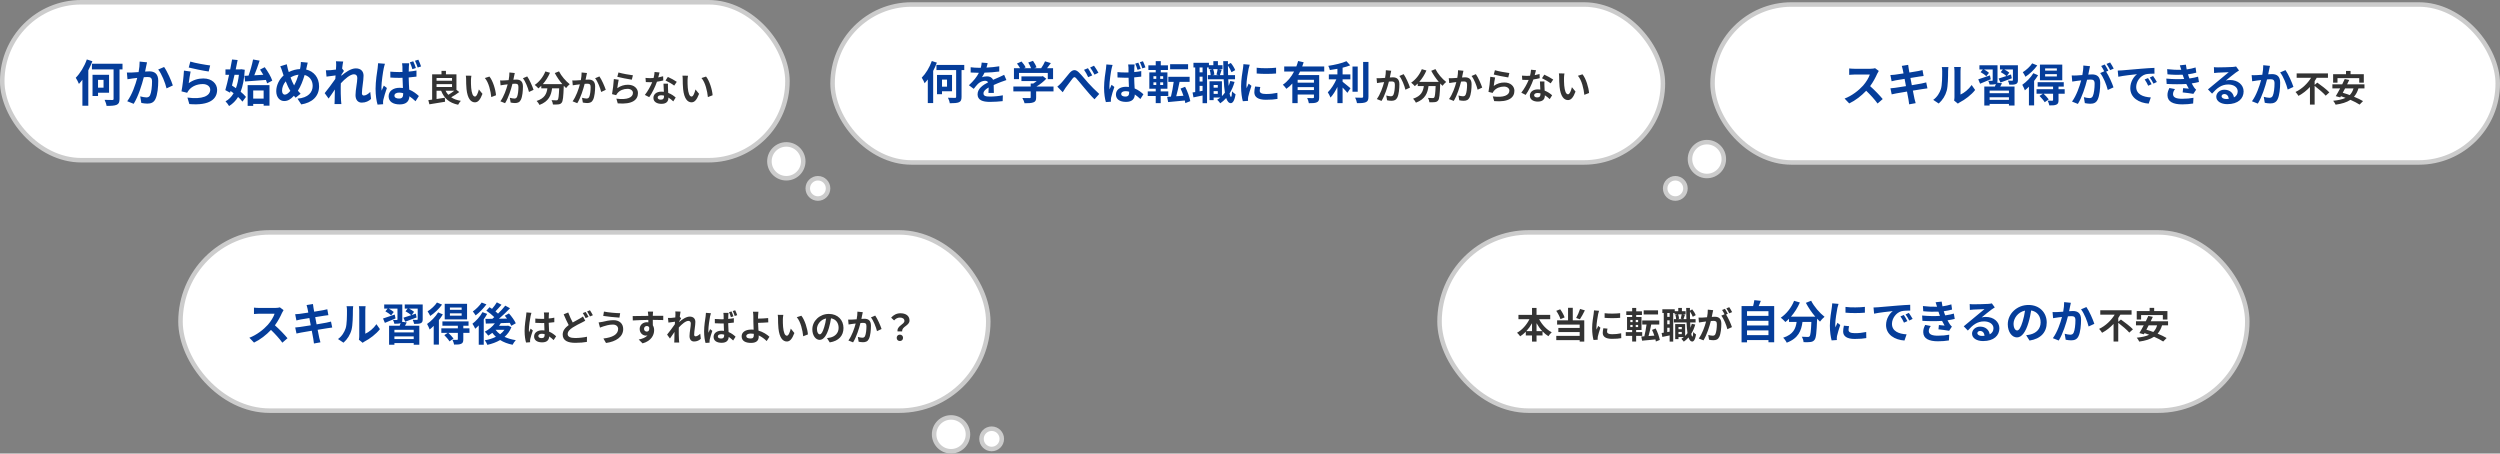
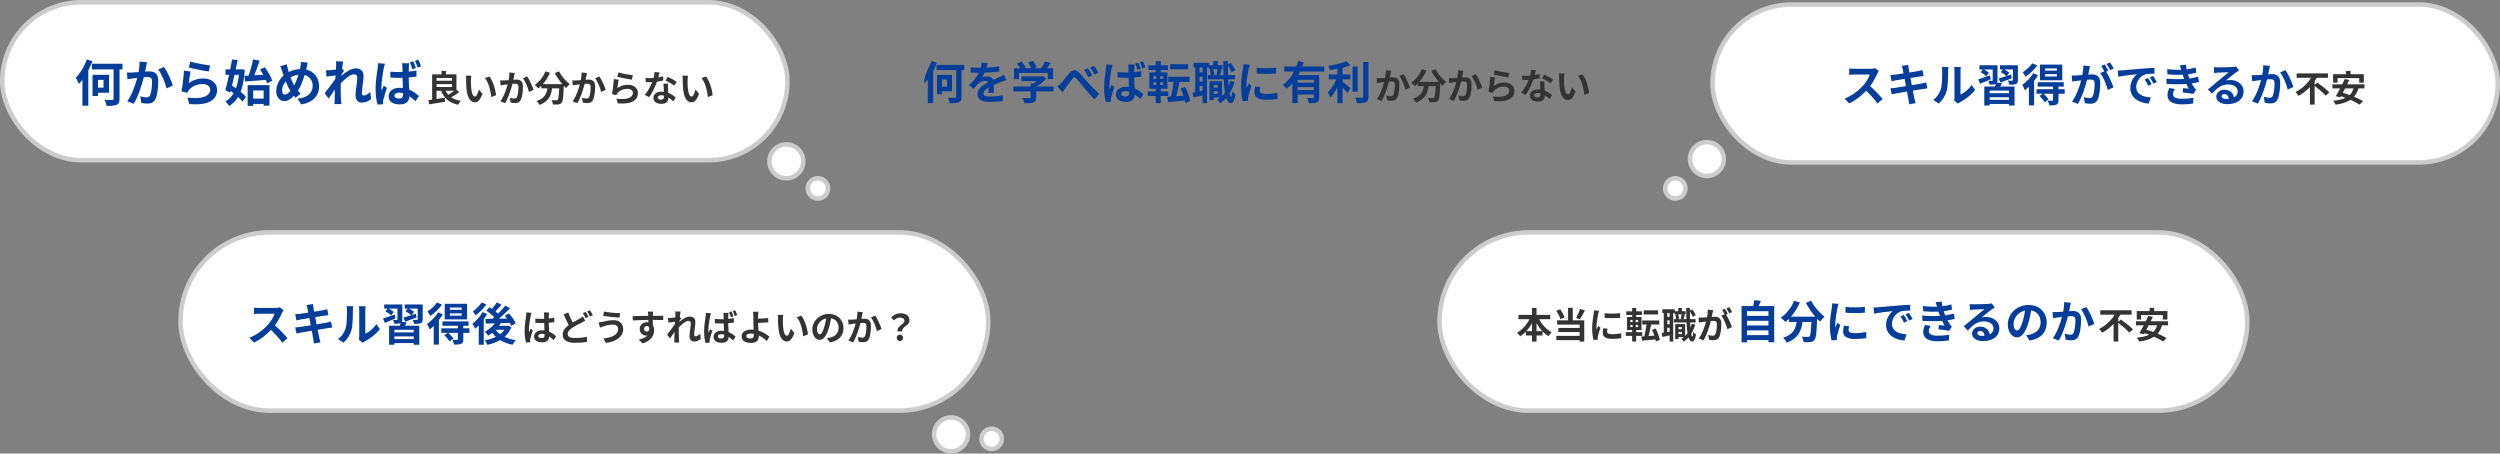
<svg xmlns="http://www.w3.org/2000/svg" width="1108" height="201" viewBox="0 0 1108 201" fill="none">
  <rect x="0" y="0" width="1108" height="201" fill="#808080" stroke="none" />
  <rect x="1" y="1" width="348" height="70" rx="35" fill="white" stroke="#CCCCCC" stroke-width="2" />
  <rect x="80" y="103" width="358" height="79" rx="39.5" fill="white" stroke="#CCCCCC" stroke-width="2" />
  <rect x="638" y="103" width="358" height="79" rx="39.5" fill="white" stroke="#CCCCCC" stroke-width="2" />
-   <rect x="369" y="2" width="368" height="70" rx="35" fill="white" stroke="#CCCCCC" stroke-width="2" />
  <rect x="759" y="2" width="348" height="70" rx="35" fill="white" stroke="#CCCCCC" stroke-width="2" />
  <path d="M38.478 26.344C37.4 29.446 35.508 32.526 33.572 34.462C34.034 35.122 34.738 36.552 34.98 37.19C35.486 36.64 36.014 36.024 36.52 35.342V46.848H39.138V31.162C39.842 29.82 40.436 28.478 40.942 27.136L38.478 26.344ZM45.892 35.408V38.84H43.45V35.408H45.892ZM48.334 41.106V33.142H41.008V42.536H43.45V41.106H48.334ZM54.296 28.258H40.744V30.766H50.336V43.768C50.336 44.186 50.204 44.318 49.764 44.318C49.324 44.318 47.784 44.318 46.354 44.252C46.728 45.022 47.146 46.166 47.234 46.936C49.28 46.936 50.776 46.848 51.7 46.452C52.646 46.034 52.976 45.33 52.976 43.812V30.766H54.296V28.258ZM65.164 27.62L61.886 27.29C61.908 28.676 61.732 30.282 61.424 31.954C60.302 32.042 59.268 32.108 58.586 32.13C57.772 32.152 57.024 32.196 56.232 32.13L56.496 35.122C57.156 35.012 58.322 34.858 58.938 34.748C59.356 34.704 60.038 34.616 60.83 34.528C60.038 37.542 58.52 41.986 56.386 44.868L59.246 46.012C61.27 42.778 62.898 37.564 63.734 34.22C64.35 34.176 64.9 34.132 65.252 34.132C66.638 34.132 67.386 34.374 67.386 36.134C67.386 38.312 67.1 40.974 66.506 42.228C66.154 42.954 65.582 43.174 64.856 43.174C64.262 43.174 63.008 42.954 62.15 42.712L62.634 45.616C63.382 45.77 64.416 45.924 65.274 45.924C66.924 45.924 68.156 45.44 68.882 43.9C69.828 41.986 70.136 38.422 70.136 35.826C70.136 32.658 68.486 31.624 66.154 31.624C65.692 31.624 65.032 31.668 64.306 31.712C64.46 30.92 64.614 30.106 64.768 29.446C64.878 28.896 65.032 28.192 65.164 27.62ZM72.732 29.688L70.114 30.81C71.676 32.746 73.238 36.728 73.81 39.17L76.604 37.872C75.944 35.782 74.096 31.58 72.732 29.688ZM84.348 27.29L83.644 29.93C85.36 30.37 90.266 31.404 92.488 31.69L93.148 29.006C91.234 28.786 86.438 27.95 84.348 27.29ZM84.48 31.712L81.532 31.294C81.378 34.022 80.872 38.334 80.432 40.49L82.962 41.128C83.16 40.688 83.38 40.336 83.776 39.852C85.162 38.18 87.406 37.256 89.892 37.256C91.806 37.256 93.17 38.312 93.17 39.742C93.17 42.536 89.672 44.142 83.072 43.24L83.908 46.122C93.06 46.892 96.228 43.812 96.228 39.808C96.228 37.146 93.984 34.77 90.134 34.77C87.824 34.77 85.646 35.408 83.644 36.86C83.798 35.606 84.194 32.922 84.48 31.712ZM108.35 33.604L108.614 36.112C111.122 35.936 114.576 35.694 117.854 35.43C118.096 35.98 118.272 36.486 118.404 36.948L120.67 35.738C120.142 34.066 118.69 31.624 117.326 29.776L115.258 30.832C115.742 31.536 116.226 32.328 116.688 33.142C115.324 33.208 113.982 33.296 112.706 33.362C113.52 31.448 114.356 29.05 115.06 26.872L112.156 26.366C111.738 28.522 110.946 31.36 110.154 33.516L108.35 33.604ZM105.886 33.142C105.622 35.386 105.204 37.388 104.566 39.082C103.972 38.664 103.378 38.268 102.806 37.916C103.18 36.42 103.576 34.792 103.95 33.142H105.886ZM106.92 30.678L106.48 30.744H104.478C104.786 29.314 105.072 27.906 105.314 26.608L102.85 26.366C102.63 27.73 102.344 29.226 102.036 30.744H99.924V33.142H101.53C100.98 35.694 100.386 38.136 99.858 39.94L101.97 41.084L102.19 40.314C102.63 40.622 103.092 40.974 103.532 41.326C102.608 42.932 101.398 44.142 99.946 44.912C100.452 45.396 101.156 46.342 101.53 47.002C103.158 45.99 104.478 44.67 105.512 42.976C106.304 43.702 106.986 44.428 107.448 45.044L109.01 42.954C108.46 42.25 107.624 41.458 106.656 40.666C107.646 38.114 108.24 34.924 108.482 30.92L106.92 30.678ZM116.842 40.094V43.702H112.222V40.094H116.842ZM109.758 46.914H112.222V46.056H116.842V46.826H119.438V37.74H109.758V46.914ZM136.378 27.752L133.342 27.466C133.342 27.972 133.276 28.918 133.166 29.556C133.122 29.886 133.056 30.238 132.968 30.612C131.274 30.678 129.646 31.096 127.974 31.932C127.82 31.47 127.688 31.008 127.578 30.59C127.402 29.93 127.226 29.204 127.094 28.478L124.212 29.38C124.608 30.172 124.85 30.876 125.092 31.668C125.29 32.262 125.466 32.856 125.686 33.45C123.684 35.21 122.43 37.894 122.43 40.402C122.43 43.24 124.102 44.78 125.928 44.78C127.556 44.78 128.788 44.054 130.262 42.448C130.482 42.734 130.746 43.02 131.01 43.306L133.232 41.546C132.814 41.15 132.418 40.688 132.022 40.226C133.276 38.312 134.244 35.782 135.014 33.23C137.214 33.824 138.578 35.65 138.578 38.092C138.578 40.842 136.664 43.328 131.846 43.724L133.518 46.276C138.094 45.572 141.416 42.91 141.416 38.246C141.416 34.396 139.128 31.602 135.674 30.81C135.74 30.524 135.806 30.26 135.872 29.974C136.004 29.424 136.202 28.346 136.378 27.752ZM125.004 40.182C125.004 38.818 125.598 37.256 126.632 36.046C127.27 37.696 127.974 39.192 128.678 40.27C127.864 41.26 127.05 41.942 126.258 41.942C125.466 41.942 125.004 41.26 125.004 40.182ZM128.766 34.33C129.8 33.714 130.966 33.252 132.308 33.098C131.802 34.726 131.142 36.442 130.35 37.85C129.822 36.97 129.272 35.694 128.766 34.33ZM148.984 29.138C148.984 29.38 148.94 29.996 148.896 30.832C147.95 30.964 146.982 31.074 146.344 31.118C145.574 31.162 145.068 31.162 144.43 31.14L144.716 33.956C145.948 33.78 147.642 33.56 148.72 33.428C148.698 33.956 148.654 34.484 148.61 34.99C147.356 36.838 145.156 39.742 143.902 41.282L145.64 43.68C146.41 42.646 147.488 41.04 148.412 39.654C148.39 41.502 148.368 42.778 148.324 44.494C148.324 44.846 148.302 45.616 148.258 46.122H151.294C151.228 45.616 151.162 44.824 151.14 44.428C151.008 42.36 151.008 40.512 151.008 38.708C151.008 38.136 151.03 37.542 151.052 36.926C152.856 34.946 155.232 32.922 156.86 32.922C157.784 32.922 158.356 33.472 158.356 34.55C158.356 36.552 157.564 39.786 157.564 42.162C157.564 44.296 158.664 45.484 160.314 45.484C162.096 45.484 163.438 44.802 164.45 43.856L164.098 40.754C163.086 41.766 162.052 42.338 161.238 42.338C160.688 42.338 160.402 41.92 160.402 41.348C160.402 39.082 161.128 35.848 161.128 33.56C161.128 31.712 160.05 30.304 157.674 30.304C155.54 30.304 153.01 32.086 151.272 33.604C151.294 33.428 151.294 33.274 151.316 33.12C151.69 32.548 152.13 31.822 152.438 31.426L151.624 30.37C151.778 29.006 151.976 27.884 152.108 27.268L148.896 27.158C149.006 27.84 148.984 28.5 148.984 29.138ZM174.812 42.382C174.812 41.546 175.67 41.04 176.902 41.04C177.518 41.04 178.09 41.128 178.684 41.304C178.684 41.436 178.684 41.568 178.684 41.678C178.684 42.976 178.222 43.68 176.858 43.68C175.692 43.68 174.812 43.284 174.812 42.382ZM181.346 28.038H178.2C178.288 28.456 178.354 29.138 178.354 29.49C178.376 29.952 178.376 30.832 178.376 31.91C177.87 31.932 177.342 31.932 176.836 31.932C175.516 31.932 174.24 31.866 172.986 31.756L173.008 34.374C174.284 34.462 175.56 34.506 176.836 34.506C177.342 34.506 177.87 34.484 178.398 34.484C178.42 36.046 178.508 37.652 178.574 38.994C178.112 38.928 177.628 38.906 177.122 38.906C174.13 38.906 172.238 40.446 172.238 42.69C172.238 45 174.13 46.276 177.166 46.276C180.158 46.276 181.346 44.78 181.456 42.668C182.336 43.262 183.238 44.01 184.162 44.868L185.636 42.558C184.602 41.612 183.216 40.468 181.368 39.72C181.28 38.224 181.17 36.464 181.126 34.33C182.336 34.242 183.502 34.11 184.58 33.956V31.25C183.502 31.47 182.336 31.624 181.148 31.734C181.148 30.766 181.192 29.93 181.214 29.446C181.236 28.984 181.28 28.456 181.346 28.038ZM170.61 28.258L167.574 28.016C167.552 28.72 167.442 29.556 167.376 30.172C167.112 31.866 166.452 36.024 166.452 39.346C166.452 42.316 166.87 44.846 167.332 46.364L169.796 46.188C169.774 45.88 169.774 45.506 169.774 45.264C169.752 45.044 169.818 44.56 169.884 44.252C170.126 43.042 170.852 40.82 171.468 38.994L170.104 37.938C169.796 38.664 169.422 39.412 169.136 40.182C169.07 39.742 169.048 39.17 169.048 38.752C169.048 36.552 169.752 31.712 170.082 30.238C170.17 29.842 170.434 28.72 170.61 28.258ZM183.15 27.158L181.654 27.62C182.094 28.5 182.468 29.71 182.776 30.656L184.316 30.15C184.052 29.292 183.568 28.016 183.15 27.158ZM185.416 26.454L183.92 26.916C184.36 27.796 184.778 28.984 185.108 29.93L186.626 29.446C186.34 28.61 185.834 27.312 185.416 26.454Z" fill="#053D9A" />
  <path d="M201.336 40.216C200.536 40.856 199.56 41.512 198.696 42.024C198.2 41.496 197.8 40.888 197.48 40.216H201.336ZM193.48 37.288H200.344V38.552H193.48V37.288ZM200.344 34.584V35.768H193.48V34.584H200.344ZM202.296 39.816V32.936H197.64V31.4H195.672V32.936H191.528V44.152C190.904 44.248 190.344 44.312 189.832 44.376L190.296 46.232C192.216 45.912 194.824 45.528 197.256 45.096L197.144 43.32C195.928 43.528 194.664 43.72 193.48 43.88V40.216H195.512C196.856 43.592 199.064 45.592 203.048 46.424C203.304 45.896 203.832 45.096 204.248 44.696C202.504 44.408 201.08 43.88 199.96 43.112C201.128 42.472 202.456 41.624 203.544 40.792L202.296 39.816ZM208.92 33.56L206.456 33.528C206.552 34.024 206.584 34.712 206.584 35.16C206.584 36.136 206.6 38.008 206.76 39.48C207.208 43.768 208.728 45.352 210.488 45.352C211.768 45.352 212.776 44.376 213.832 41.592L212.232 39.64C211.928 40.92 211.288 42.792 210.536 42.792C209.528 42.792 209.048 41.208 208.824 38.904C208.728 37.752 208.712 36.552 208.728 35.512C208.728 35.064 208.808 34.136 208.92 33.56ZM216.92 33.928L214.888 34.584C216.632 36.568 217.48 40.456 217.736 43.032L219.832 42.216C219.656 39.768 218.44 35.768 216.92 33.928ZM228.152 32.36L225.768 32.12C225.784 33.128 225.656 34.296 225.432 35.512C224.616 35.576 223.864 35.624 223.368 35.64C222.776 35.656 222.232 35.688 221.656 35.64L221.848 37.816C222.328 37.736 223.176 37.624 223.624 37.544C223.928 37.512 224.424 37.448 225 37.384C224.424 39.576 223.32 42.808 221.768 44.904L223.848 45.736C225.32 43.384 226.504 39.592 227.112 37.16C227.56 37.128 227.96 37.096 228.216 37.096C229.224 37.096 229.768 37.272 229.768 38.552C229.768 40.136 229.56 42.072 229.128 42.984C228.872 43.512 228.456 43.672 227.928 43.672C227.496 43.672 226.584 43.512 225.96 43.336L226.312 45.448C226.856 45.56 227.608 45.672 228.232 45.672C229.432 45.672 230.328 45.32 230.856 44.2C231.544 42.808 231.768 40.216 231.768 38.328C231.768 36.024 230.568 35.272 228.872 35.272C228.536 35.272 228.056 35.304 227.528 35.336C227.64 34.76 227.752 34.168 227.864 33.688C227.944 33.288 228.056 32.776 228.152 32.36ZM233.656 33.864L231.752 34.68C232.888 36.088 234.024 38.984 234.44 40.76L236.472 39.816C235.992 38.296 234.648 35.24 233.656 33.864ZM245.88 32.376C246.76 34.056 247.96 35.816 249.224 37.288H240.584C241.848 35.848 242.968 34.088 243.752 32.248L241.704 31.656C240.744 34.088 238.984 36.296 236.984 37.64C237.448 37.976 238.264 38.744 238.616 39.176C239.048 38.84 239.48 38.456 239.896 38.024V39.144H242.6C242.28 41.48 241.448 43.576 237.832 44.744C238.296 45.176 238.856 45.96 239.096 46.504C243.24 44.952 244.28 42.216 244.68 39.144H247.832C247.688 42.488 247.512 43.912 247.192 44.248C247.016 44.44 246.84 44.472 246.552 44.472C246.152 44.472 245.32 44.456 244.44 44.392C244.776 44.936 245.032 45.736 245.064 46.312C246.008 46.344 246.936 46.344 247.48 46.264C248.104 46.184 248.536 46.024 248.936 45.512C249.496 44.84 249.688 42.952 249.864 38.12V38.008C250.216 38.376 250.552 38.728 250.888 39.032C251.256 38.488 251.992 37.72 252.504 37.32C250.76 35.976 248.76 33.656 247.752 31.624L245.88 32.376ZM260.152 32.36L257.768 32.12C257.784 33.128 257.656 34.296 257.432 35.512C256.616 35.576 255.864 35.624 255.368 35.64C254.776 35.656 254.232 35.688 253.656 35.64L253.848 37.816C254.328 37.736 255.176 37.624 255.624 37.544C255.928 37.512 256.424 37.448 257 37.384C256.424 39.576 255.32 42.808 253.768 44.904L255.848 45.736C257.32 43.384 258.504 39.592 259.112 37.16C259.56 37.128 259.96 37.096 260.216 37.096C261.224 37.096 261.768 37.272 261.768 38.552C261.768 40.136 261.56 42.072 261.128 42.984C260.872 43.512 260.456 43.672 259.928 43.672C259.496 43.672 258.584 43.512 257.96 43.336L258.312 45.448C258.856 45.56 259.608 45.672 260.232 45.672C261.432 45.672 262.328 45.32 262.856 44.2C263.544 42.808 263.768 40.216 263.768 38.328C263.768 36.024 262.568 35.272 260.872 35.272C260.536 35.272 260.056 35.304 259.528 35.336C259.64 34.76 259.752 34.168 259.864 33.688C259.944 33.288 260.056 32.776 260.152 32.36ZM265.656 33.864L263.752 34.68C264.888 36.088 266.024 38.984 266.44 40.76L268.472 39.816C267.992 38.296 266.648 35.24 265.656 33.864ZM274.104 32.12L273.592 34.04C274.84 34.36 278.408 35.112 280.024 35.32L280.504 33.368C279.112 33.208 275.624 32.6 274.104 32.12ZM274.2 35.336L272.056 35.032C271.944 37.016 271.576 40.152 271.256 41.72L273.096 42.184C273.24 41.864 273.4 41.608 273.688 41.256C274.696 40.04 276.328 39.368 278.136 39.368C279.528 39.368 280.52 40.136 280.52 41.176C280.52 43.208 277.976 44.376 273.176 43.72L273.784 45.816C280.44 46.376 282.744 44.136 282.744 41.224C282.744 39.288 281.112 37.56 278.312 37.56C276.632 37.56 275.048 38.024 273.592 39.08C273.704 38.168 273.992 36.216 274.2 35.336ZM292.312 32.12L290.104 31.896C290.072 32.728 289.896 33.688 289.672 34.568C289.176 34.616 288.696 34.632 288.216 34.632C287.624 34.632 286.776 34.6 286.088 34.52L286.232 36.376C286.92 36.424 287.576 36.44 288.232 36.44C288.504 36.44 288.776 36.44 289.064 36.424C288.36 38.152 287.064 40.504 285.8 42.072L287.736 43.064C289.032 41.256 290.392 38.456 291.16 36.216C292.232 36.056 293.224 35.848 293.96 35.656L293.896 33.8C293.272 33.992 292.52 34.168 291.736 34.312C291.976 33.448 292.184 32.632 292.312 32.12ZM291.48 43.192C291.48 42.632 292.072 42.216 293 42.216C293.448 42.216 293.88 42.28 294.296 42.376C294.296 42.504 294.296 42.6 294.296 42.696C294.296 43.576 293.96 44.184 292.856 44.184C291.976 44.184 291.48 43.784 291.48 43.192ZM296.056 37.096H294.056C294.088 38.072 294.168 39.496 294.232 40.68C293.864 40.648 293.512 40.616 293.128 40.616C290.904 40.616 289.592 41.816 289.592 43.384C289.592 45.144 291.16 46.024 293.144 46.024C295.416 46.024 296.232 44.872 296.232 43.384C296.232 43.336 296.232 43.272 296.232 43.224C297.112 43.752 297.832 44.424 298.392 44.936L299.464 43.224C298.648 42.488 297.528 41.688 296.152 41.176C296.12 40.376 296.072 39.608 296.056 39.144C296.04 38.44 296.008 37.768 296.056 37.096ZM298.808 37.944L299.944 36.264C299.128 35.672 297.144 34.584 295.992 34.088L294.968 35.672C296.056 36.168 297.88 37.208 298.808 37.944ZM304.92 33.56L302.456 33.528C302.552 34.024 302.584 34.712 302.584 35.16C302.584 36.136 302.6 38.008 302.76 39.48C303.208 43.768 304.728 45.352 306.488 45.352C307.768 45.352 308.776 44.376 309.832 41.592L308.232 39.64C307.928 40.92 307.288 42.792 306.536 42.792C305.528 42.792 305.048 41.208 304.824 38.904C304.728 37.752 304.712 36.552 304.728 35.512C304.728 35.064 304.808 34.136 304.92 33.56ZM312.92 33.928L310.888 34.584C312.632 36.568 313.48 40.456 313.736 43.032L315.832 42.216C315.656 39.768 314.44 35.768 312.92 33.928Z" fill="#333333" />
  <path d="M125.68 137.44L124.04 136.22C123.64 136.36 122.84 136.48 121.98 136.48H114.92C114.32 136.48 113.1 136.42 112.56 136.34V139.18C112.98 139.16 114.08 139.04 114.92 139.04H121.7C121.26 140.46 120.04 142.44 118.72 143.94C116.84 146.04 113.74 148.48 110.52 149.68L112.58 151.84C115.32 150.54 117.98 148.46 120.1 146.22C121.98 148.04 123.84 150.08 125.14 151.88L127.42 149.9C126.24 148.46 123.82 145.9 121.84 144.18C123.18 142.38 124.3 140.24 124.98 138.68C125.16 138.28 125.52 137.66 125.68 137.44ZM136.28 136.72C136.34 137.04 136.48 137.7 136.64 138.54C134.92 138.82 133.38 139.04 132.68 139.12C132.06 139.2 131.46 139.24 130.82 139.26L131.36 142.02C132.04 141.84 132.56 141.74 133.2 141.6C133.82 141.5 135.36 141.24 137.12 140.96C137.3 141.98 137.52 143.1 137.72 144.18C135.7 144.5 133.84 144.8 132.92 144.92C132.28 145 131.38 145.12 130.84 145.14L131.4 147.82C131.86 147.7 132.54 147.56 133.4 147.4C134.26 147.24 136.14 146.92 138.18 146.58C138.5 148.26 138.76 149.64 138.86 150.22C138.98 150.8 139.04 151.5 139.14 152.24L142.02 151.72C141.84 151.08 141.64 150.36 141.5 149.76C141.38 149.14 141.1 147.8 140.78 146.16C142.54 145.88 144.16 145.62 145.12 145.46C145.88 145.34 146.7 145.2 147.24 145.16L146.7 142.52C146.18 142.68 145.44 142.84 144.66 143C143.76 143.18 142.12 143.46 140.32 143.76C140.1 142.66 139.9 141.56 139.7 140.56C141.36 140.3 142.88 140.06 143.7 139.92C144.3 139.84 145.1 139.72 145.54 139.68L145.06 137.06C144.58 137.2 143.82 137.36 143.18 137.48C142.46 137.62 140.94 137.86 139.24 138.14C139.08 137.24 138.96 136.58 138.92 136.3C138.82 135.82 138.76 135.14 138.7 134.74L135.88 135.2C136.02 135.68 136.16 136.14 136.28 136.72ZM159.06 150.56L160.74 151.94C160.92 151.78 161.16 151.58 161.6 151.34C163.84 150.2 166.72 148.04 168.38 145.88L166.84 143.68C165.5 145.62 163.52 147.2 161.9 147.9V137.44C161.9 136.54 162.02 135.76 162.04 135.7H159.06C159.08 135.76 159.22 136.52 159.22 137.42V149.08C159.22 149.62 159.14 150.18 159.06 150.56ZM149.8 150.26L152.24 151.88C153.94 150.36 155.2 148.4 155.8 146.14C156.34 144.12 156.4 139.9 156.4 137.54C156.4 136.7 156.52 135.82 156.54 135.72H153.6C153.72 136.22 153.78 136.76 153.78 137.56C153.78 139.98 153.76 143.76 153.2 145.48C152.64 147.18 151.56 149.02 149.8 150.26ZM174.94 139.42C173.02 140.08 171.06 140.76 169.76 141.16L170.58 143.1C172 142.52 173.7 141.82 175.3 141.12L174.94 139.42ZM183.36 147.32H174.8V146.16H183.36V147.32ZM174.8 150.26V149.1H183.36V150.26H174.8ZM178.14 142.6C178.26 142.34 178.3 142 178.3 141.56V134.94H170.28V136.78H171.8L170.8 137.98C171.7 138.46 172.82 139.24 173.32 139.8L174.52 138.28C174.04 137.82 173.1 137.22 172.3 136.78H176.16V141.54C176.16 141.74 176.08 141.82 175.86 141.82C175.64 141.82 174.86 141.82 174.18 141.8C174.42 142.26 174.7 142.96 174.78 143.48C176 143.48 176.88 143.48 177.5 143.22L177.56 143.2C177.44 143.56 177.3 143.98 177.14 144.36H172.44V152.78H174.8V152.06H183.36V152.78H185.84V144.36H179.5C179.76 143.92 180.04 143.42 180.28 142.9L178.14 142.6ZM187.34 134.94H179.38V136.78H180.68L179.72 137.96C180.58 138.42 181.68 139.14 182.24 139.7C180.94 140.14 179.72 140.52 178.8 140.8L179.6 142.58C181.08 142.04 182.92 141.36 184.64 140.7L184.28 139C183.66 139.22 183.04 139.42 182.44 139.64L183.52 138.2C183.04 137.78 182.12 137.2 181.3 136.78H185.12V141.48C185.12 141.7 185.04 141.76 184.78 141.78C184.54 141.78 183.66 141.78 182.9 141.74C183.16 142.24 183.44 142.98 183.54 143.54C184.84 143.56 185.8 143.54 186.46 143.24C187.14 142.94 187.34 142.46 187.34 141.5V134.94ZM204.6 137.3H199.4V136.3H204.6V137.3ZM204.6 139.9H199.4V138.86H204.6V139.9ZM207 134.64H197.1V141.56H207V134.64ZM193.66 134.08C192.82 135.42 191.06 137.04 189.5 138C189.86 138.5 190.44 139.48 190.68 140.02C192.56 138.8 194.6 136.84 195.92 135L193.66 134.08ZM194.18 138.44C193.02 140.4 191.06 142.34 189.28 143.58C189.64 144.16 190.24 145.52 190.42 146.04C191.02 145.58 191.62 145.02 192.22 144.42V152.72H194.52V141.86C195.18 141.02 195.78 140.18 196.26 139.34L194.18 138.44ZM208.06 145.52H205.34V144.38H207.66V142.44H196.08V144.38H202.92V145.52H195.6V147.54H198.4L196.92 148.52C197.76 149.36 198.78 150.54 199.22 151.3L201 150.04C200.5 149.34 199.52 148.3 198.72 147.54H202.92V150.32C202.92 150.54 202.84 150.62 202.56 150.64C202.3 150.64 201.36 150.64 200.52 150.6C200.82 151.2 201.16 152.08 201.26 152.72C202.62 152.72 203.62 152.72 204.36 152.38C205.14 152.04 205.34 151.48 205.34 150.38V147.54H208.08L208.06 145.52ZM213.48 134.08C212.64 135.38 210.98 137.04 209.56 138.04C209.92 138.46 210.5 139.3 210.8 139.78C212.46 138.56 214.32 136.62 215.58 134.9L213.48 134.08ZM213.84 138.34C212.8 140.28 211.04 142.22 209.38 143.48C209.76 143.98 210.4 145.18 210.62 145.7C211.14 145.26 211.66 144.78 212.18 144.22V152.78H214.4V141.54C214.96 140.74 215.48 139.92 215.92 139.12L213.84 138.34ZM219.68 146.18H223.56C223.04 146.92 222.4 147.56 221.64 148.14C220.86 147.56 220.18 146.92 219.66 146.2L219.68 146.18ZM225.18 144.32L224.8 144.4H221.18C221.46 144.02 221.72 143.62 221.96 143.22C223.26 143.18 224.62 143.14 225.94 143.08C226.22 143.56 226.44 144.02 226.6 144.4L228.6 143.28C228.04 142 226.72 140.2 225.56 138.9L223.72 139.92C224.06 140.32 224.4 140.74 224.72 141.2L221.14 141.26C222.82 139.84 224.6 138.14 226.04 136.62L223.94 135.46C223.08 136.56 221.94 137.82 220.72 139C220.4 138.68 220 138.34 219.58 138C220.42 137.16 221.4 136.08 222.26 135.06L220.2 134C219.68 134.88 218.84 135.98 218.06 136.88C217.68 136.62 217.3 136.38 216.96 136.16L215.54 137.7C216.74 138.48 218.14 139.6 219.06 140.54C218.78 140.8 218.48 141.06 218.2 141.3C217.06 141.32 216.02 141.32 215.12 141.32L215.32 143.42L219.32 143.3C218.2 144.82 216.56 146.14 214.86 147C215.32 147.42 216.08 148.3 216.4 148.76C217 148.4 217.6 147.98 218.2 147.52C218.66 148.16 219.2 148.74 219.78 149.26C218.32 150 216.64 150.52 214.86 150.82C215.28 151.3 215.78 152.24 216 152.84C218.06 152.38 220 151.68 221.66 150.7C223.22 151.68 225.06 152.38 227.18 152.8C227.48 152.18 228.1 151.26 228.6 150.76C226.74 150.48 225.06 149.98 223.62 149.3C224.92 148.16 225.98 146.74 226.66 144.98L225.18 144.32Z" fill="#053D9A" />
  <path d="M238.584 148.92C238.584 148.312 239.192 147.928 240.104 147.928C240.536 147.928 240.968 147.992 241.384 148.104C241.384 148.216 241.384 148.312 241.384 148.392C241.384 149.336 241.048 149.848 240.072 149.848C239.224 149.848 238.584 149.576 238.584 148.92ZM243.336 138.472H241.048C241.112 138.792 241.16 139.288 241.16 139.528C241.16 139.864 241.176 140.52 241.176 141.304C240.808 141.32 240.424 141.32 240.056 141.32C239.096 141.32 238.168 141.272 237.256 141.176V143.08C238.2 143.144 239.112 143.176 240.056 143.176C240.424 143.176 240.808 143.176 241.192 143.16C241.208 144.296 241.272 145.464 241.304 146.456C240.984 146.408 240.632 146.392 240.264 146.392C238.088 146.392 236.712 147.512 236.712 149.128C236.712 150.808 238.088 151.736 240.296 151.736C242.456 151.736 243.32 150.648 243.416 149.112C244.056 149.544 244.696 150.104 245.368 150.728L246.472 149.048C245.704 148.344 244.696 147.528 243.368 146.984C243.304 145.896 243.224 144.616 243.192 143.064C244.072 143 244.904 142.904 245.672 142.792V140.792C244.904 140.952 244.072 141.08 243.192 141.16C243.208 140.456 243.224 139.864 243.24 139.512C243.256 139.16 243.288 138.776 243.336 138.472ZM235.528 138.648L233.32 138.456C233.304 138.968 233.224 139.576 233.16 140.024C232.984 141.256 232.504 144.28 232.504 146.696C232.504 148.872 232.808 150.696 233.144 151.816L234.952 151.672C234.936 151.448 234.92 151.176 234.92 151.016C234.92 150.84 234.952 150.488 235 150.264C235.192 149.4 235.704 147.768 236.152 146.456L235.176 145.656C234.936 146.2 234.664 146.744 234.456 147.304C234.408 146.984 234.392 146.584 234.392 146.264C234.392 144.664 234.92 141.144 235.16 140.072C235.208 139.784 235.4 138.968 235.528 138.648ZM251.832 138.488L249.816 139.304C250.536 140.984 251.304 142.712 252.04 144.072C250.504 145.208 249.384 146.52 249.384 148.28C249.384 151.048 251.8 151.944 254.984 151.944C257.064 151.944 258.76 151.768 260.12 151.528L260.152 149.24C258.728 149.56 256.568 149.816 254.936 149.816C252.712 149.816 251.592 149.208 251.592 148.056C251.592 146.936 252.488 146.024 253.816 145.144C255.288 144.2 256.776 143.496 257.784 143C258.36 142.712 258.872 142.44 259.384 142.152L258.376 140.264C257.944 140.6 257.48 140.888 256.888 141.224C256.136 141.656 255 142.232 253.832 142.92C253.176 141.688 252.44 140.152 251.832 138.488ZM259.56 138.248L258.296 138.76C258.728 139.384 259.224 140.328 259.544 140.984L260.84 140.44C260.536 139.848 259.96 138.824 259.56 138.248ZM261.464 137.512L260.2 138.04C260.632 138.648 261.144 139.576 261.48 140.248L262.76 139.704C262.472 139.144 261.88 138.12 261.464 137.512ZM273.96 145.768C273.96 148.264 271.4 149.576 267.432 150.024L268.584 152.008C273.032 151.4 276.2 149.272 276.2 145.848C276.2 143.336 274.424 141.896 271.896 141.896C270.024 141.896 268.232 142.36 267.064 142.632C266.536 142.744 265.848 142.856 265.304 142.904L265.912 145.192C266.376 145.016 267 144.76 267.464 144.632C268.28 144.392 269.864 143.848 271.624 143.848C273.128 143.848 273.96 144.712 273.96 145.768ZM267.672 138.088L267.352 140.008C269.192 140.328 272.664 140.648 274.536 140.776L274.856 138.808C273.16 138.792 269.528 138.488 267.672 138.088ZM289.448 138.104H287.128C287.176 138.296 287.24 138.84 287.288 139.496C287.304 139.624 287.304 139.784 287.32 139.992C285.144 140.024 282.232 140.088 280.408 140.088L280.456 142.024C282.424 141.912 284.92 141.816 287.336 141.784C287.352 142.136 287.352 142.504 287.352 142.856C287.144 142.824 286.936 142.808 286.712 142.808C284.968 142.808 283.512 143.992 283.512 145.8C283.512 147.752 285.032 148.744 286.264 148.744C286.52 148.744 286.76 148.712 286.984 148.664C286.104 149.624 284.696 150.152 283.08 150.488L284.792 152.184C288.696 151.096 289.912 148.44 289.912 146.36C289.912 145.528 289.72 144.776 289.336 144.168C289.336 143.464 289.32 142.584 289.32 141.768C291.496 141.768 292.984 141.8 293.944 141.848L293.96 139.96C293.128 139.944 290.936 139.976 289.32 139.976C289.336 139.784 289.336 139.608 289.336 139.48C289.352 139.224 289.416 138.36 289.448 138.104ZM285.432 145.768C285.432 144.92 286.04 144.488 286.664 144.488C287.096 144.488 287.48 144.68 287.704 145.048C287.928 146.456 287.336 146.968 286.664 146.968C286.024 146.968 285.432 146.504 285.432 145.768ZM299.352 139.464C299.352 139.64 299.32 140.088 299.288 140.696C298.6 140.792 297.896 140.872 297.432 140.904C296.872 140.936 296.504 140.936 296.04 140.92L296.248 142.968C297.144 142.84 298.376 142.68 299.16 142.584C299.144 142.968 299.112 143.352 299.08 143.72C298.168 145.064 296.568 147.176 295.656 148.296L296.92 150.04C297.48 149.288 298.264 148.12 298.936 147.112C298.92 148.456 298.904 149.384 298.872 150.632C298.872 150.888 298.856 151.448 298.824 151.816H301.032C300.984 151.448 300.936 150.872 300.92 150.584C300.824 149.08 300.824 147.736 300.824 146.424C300.824 146.008 300.84 145.576 300.856 145.128C302.168 143.688 303.896 142.216 305.08 142.216C305.752 142.216 306.168 142.616 306.168 143.4C306.168 144.856 305.592 147.208 305.592 148.936C305.592 150.488 306.392 151.352 307.592 151.352C308.888 151.352 309.864 150.856 310.6 150.168L310.344 147.912C309.608 148.648 308.856 149.064 308.264 149.064C307.864 149.064 307.656 148.76 307.656 148.344C307.656 146.696 308.184 144.344 308.184 142.68C308.184 141.336 307.4 140.312 305.672 140.312C304.12 140.312 302.28 141.608 301.016 142.712C301.032 142.584 301.032 142.472 301.048 142.36C301.32 141.944 301.64 141.416 301.864 141.128L301.272 140.36C301.384 139.368 301.528 138.552 301.624 138.104L299.288 138.024C299.368 138.52 299.352 139 299.352 139.464ZM318.136 149.096C318.136 148.488 318.76 148.12 319.656 148.12C320.104 148.12 320.52 148.184 320.952 148.312C320.952 148.408 320.952 148.504 320.952 148.584C320.952 149.528 320.616 150.04 319.624 150.04C318.776 150.04 318.136 149.752 318.136 149.096ZM322.888 138.664H320.6C320.664 138.968 320.712 139.464 320.712 139.72C320.728 140.056 320.728 140.696 320.728 141.48C320.36 141.496 319.976 141.496 319.608 141.496C318.648 141.496 317.72 141.448 316.808 141.368L316.824 143.272C317.752 143.336 318.68 143.368 319.608 143.368C319.976 143.368 320.36 143.352 320.744 143.352C320.76 144.488 320.824 145.656 320.872 146.632C320.536 146.584 320.184 146.568 319.816 146.568C317.64 146.568 316.264 147.688 316.264 149.32C316.264 151 317.64 151.928 319.848 151.928C322.024 151.928 322.888 150.84 322.968 149.304C323.608 149.736 324.264 150.28 324.936 150.904L326.008 149.224C325.256 148.536 324.248 147.704 322.904 147.16C322.84 146.072 322.76 144.792 322.728 143.24C323.608 143.176 324.456 143.08 325.24 142.968V141C324.456 141.16 323.608 141.272 322.744 141.352C322.744 140.648 322.776 140.04 322.792 139.688C322.808 139.352 322.84 138.968 322.888 138.664ZM315.08 138.824L312.872 138.648C312.856 139.16 312.776 139.768 312.728 140.216C312.536 141.448 312.056 144.472 312.056 146.888C312.056 149.048 312.36 150.888 312.696 151.992L314.488 151.864C314.472 151.64 314.472 151.368 314.472 151.192C314.456 151.032 314.504 150.68 314.552 150.456C314.728 149.576 315.256 147.96 315.704 146.632L314.712 145.864C314.488 146.392 314.216 146.936 314.008 147.496C313.96 147.176 313.944 146.76 313.944 146.456C313.944 144.856 314.456 141.336 314.696 140.264C314.76 139.976 314.952 139.16 315.08 138.824ZM324.2 138.024L323.112 138.36C323.432 139 323.704 139.88 323.928 140.568L325.048 140.2C324.856 139.576 324.504 138.648 324.2 138.024ZM325.848 137.512L324.76 137.848C325.08 138.488 325.384 139.352 325.624 140.04L326.728 139.688C326.52 139.08 326.152 138.136 325.848 137.512ZM330.76 148.952C330.76 148.264 331.512 147.832 332.76 147.832C333.208 147.832 333.656 147.88 334.072 147.944C334.088 148.168 334.088 148.36 334.088 148.504C334.088 149.576 333.72 150.024 332.696 150.024C331.576 150.024 330.76 149.736 330.76 148.952ZM336.12 138.168H333.704C333.8 138.568 333.848 139.256 333.88 140.04C333.896 140.728 333.896 141.672 333.896 142.648C333.896 143.496 333.96 144.856 334.008 146.104C333.704 146.072 333.384 146.056 333.064 146.056C330.12 146.056 328.696 147.384 328.696 149.048C328.696 151.224 330.568 151.976 332.856 151.976C335.544 151.976 336.264 150.632 336.264 149.208C336.264 149.048 336.264 148.856 336.248 148.648C337.672 149.304 338.872 150.248 339.784 151.16L341.016 149.256C339.912 148.232 338.184 147.112 336.152 146.52C336.072 145.336 336.008 144.056 335.976 143.096C337.272 143.064 339.16 142.984 340.504 142.872L340.44 140.968C339.112 141.128 337.24 141.192 335.96 141.208C335.96 140.792 335.96 140.408 335.976 140.04C335.992 139.416 336.04 138.632 336.12 138.168ZM347.16 139.56L344.696 139.528C344.792 140.024 344.824 140.712 344.824 141.16C344.824 142.136 344.84 144.008 345 145.48C345.448 149.768 346.968 151.352 348.728 151.352C350.008 151.352 351.016 150.376 352.072 147.592L350.472 145.64C350.168 146.92 349.528 148.792 348.776 148.792C347.768 148.792 347.288 147.208 347.064 144.904C346.968 143.752 346.952 142.552 346.968 141.512C346.968 141.064 347.048 140.136 347.16 139.56ZM355.16 139.928L353.128 140.584C354.872 142.568 355.72 146.456 355.976 149.032L358.072 148.216C357.896 145.768 356.68 141.768 355.16 139.928ZM373.832 145.368C373.832 141.88 371.336 139.128 367.368 139.128C363.224 139.128 360.024 142.28 360.024 145.976C360.024 148.68 361.496 150.632 363.272 150.632C365.016 150.632 366.392 148.648 367.352 145.416C367.816 143.912 368.088 142.44 368.312 141.08C370.472 141.448 371.672 143.096 371.672 145.304C371.672 147.64 370.072 149.112 368.024 149.592C367.592 149.688 367.144 149.784 366.536 149.848L367.736 151.752C371.768 151.128 373.832 148.744 373.832 145.368ZM362.072 145.768C362.072 144.008 363.496 141.672 366.136 141.128C365.96 142.456 365.656 143.816 365.288 145C364.632 147.16 364.008 148.168 363.336 148.168C362.712 148.168 362.072 147.384 362.072 145.768ZM382.392 138.36L380.008 138.12C380.024 139.128 379.896 140.296 379.672 141.512C378.856 141.576 378.104 141.624 377.608 141.64C377.016 141.656 376.472 141.688 375.896 141.64L376.088 143.816C376.568 143.736 377.416 143.624 377.864 143.544C378.168 143.512 378.664 143.448 379.24 143.384C378.664 145.576 377.56 148.808 376.008 150.904L378.088 151.736C379.56 149.384 380.744 145.592 381.352 143.16C381.8 143.128 382.2 143.096 382.456 143.096C383.464 143.096 384.008 143.272 384.008 144.552C384.008 146.136 383.8 148.072 383.368 148.984C383.112 149.512 382.696 149.672 382.168 149.672C381.736 149.672 380.824 149.512 380.2 149.336L380.552 151.448C381.096 151.56 381.848 151.672 382.472 151.672C383.672 151.672 384.568 151.32 385.096 150.2C385.784 148.808 386.008 146.216 386.008 144.328C386.008 142.024 384.808 141.272 383.112 141.272C382.776 141.272 382.296 141.304 381.768 141.336C381.88 140.76 381.992 140.168 382.104 139.688C382.184 139.288 382.296 138.776 382.392 138.36ZM387.896 139.864L385.992 140.68C387.128 142.088 388.264 144.984 388.68 146.76L390.712 145.816C390.232 144.296 388.888 141.24 387.896 139.864ZM397.784 146.888H399.848C399.608 144.664 403.096 144.392 403.096 142.04C403.096 139.912 401.4 138.84 399.08 138.84C397.368 138.84 395.96 139.608 394.952 140.792L396.264 142.008C397.048 141.176 397.832 140.744 398.824 140.744C400.072 140.744 400.84 141.288 400.84 142.248C400.84 143.8 397.448 144.376 397.784 146.888ZM398.824 151.144C399.64 151.144 400.232 150.568 400.232 149.736C400.232 148.888 399.64 148.312 398.824 148.312C398.024 148.312 397.416 148.888 397.416 149.736C397.416 150.568 398.008 151.144 398.824 151.144Z" fill="#333333" />
  <path d="M680.992 146.752V143.232C681.712 144.528 682.576 145.728 683.536 146.752H680.992ZM676.48 146.752C677.424 145.728 678.272 144.544 678.992 143.264V146.752H676.48ZM687.056 141.472V139.552H680.992V136.464H678.992V139.552H672.976V141.472H677.856C676.624 143.936 674.608 146.24 672.352 147.472C672.8 147.84 673.408 148.576 673.744 149.056C674.624 148.496 675.472 147.808 676.24 147.008V148.688H678.992V151.392H680.992V148.688H683.648V146.864C684.448 147.712 685.328 148.432 686.256 149.008C686.592 148.464 687.248 147.664 687.728 147.28C685.44 146.08 683.392 143.872 682.144 141.472H687.056ZM700.288 136.928C699.904 138.176 699.168 139.824 698.544 140.928L700.208 141.504C700.896 140.496 701.712 138.976 702.416 137.552L700.288 136.928ZM693.44 140.672C693.088 139.648 692.304 138.176 691.472 137.072L689.728 137.76C690.512 138.88 691.296 140.432 691.6 141.44L693.44 140.672ZM697.056 136.432H694.96V141.968H690.112V143.872H700.112V145.344H690.656V147.184H700.112V148.848H689.744V150.736H700.112V151.392H702.144V141.968H697.056V136.432ZM711.168 138.816V140.864C713.184 141.056 716.08 141.04 718.048 140.864V138.8C716.32 139.008 713.136 139.088 711.168 138.816ZM712.448 145.648L710.608 145.472C710.432 146.288 710.336 146.928 710.336 147.552C710.336 149.2 711.664 150.176 714.416 150.176C716.224 150.176 717.504 150.064 718.544 149.872L718.512 147.712C717.104 148 715.92 148.128 714.496 148.128C712.864 148.128 712.256 147.696 712.256 146.992C712.256 146.56 712.32 146.176 712.448 145.648ZM708.704 137.744L706.464 137.552C706.448 138.064 706.352 138.672 706.304 139.12C706.128 140.352 705.632 143.056 705.632 145.456C705.632 147.632 705.936 149.584 706.256 150.688L708.112 150.56C708.096 150.336 708.08 150.08 708.08 149.904C708.08 149.744 708.112 149.392 708.16 149.152C708.336 148.304 708.864 146.56 709.312 145.232L708.32 144.448C708.096 144.976 707.84 145.536 707.6 146.08C707.552 145.76 707.536 145.344 707.536 145.04C707.536 143.44 708.096 140.24 708.304 139.168C708.368 138.88 708.576 138.08 708.704 137.744ZM734.848 137.552H728.48V139.36H734.848V137.552ZM722.56 144H723.568V144.944H722.56V144ZM722.56 141.808H723.568V142.768H722.56V141.808ZM726.016 142.768H724.96V141.808H726.016V142.768ZM726.016 144.944H724.96V144H726.016V144.944ZM727.824 148.848V147.2H725.136V146.256H727.52V140.48H725.168V139.616H727.712V137.968H725.168V136.464H723.376V137.968H720.768V139.616H723.376V140.48H721.104V146.256H723.376V147.2H720.544V148.848H723.376V151.376H725.136V148.848H727.824ZM735.632 150.656C735.36 149.232 734.64 147.168 733.792 145.568L732.176 146.208C732.56 146.976 732.912 147.872 733.2 148.752L730.64 148.928C731.04 147.472 731.488 145.584 731.824 143.824H735.392V142.032H727.84V143.824H729.744C729.52 145.552 729.152 147.584 728.768 149.056L727.424 149.136L727.776 150.992C729.424 150.848 731.568 150.656 733.696 150.432C733.776 150.768 733.824 151.072 733.872 151.36L735.632 150.656ZM743.904 148.08V147.12H745.376V148.08H743.904ZM745.376 144.928V145.888H743.904V144.928H745.376ZM745.328 139.312C745.248 139.888 745.072 140.704 744.912 141.264L745.728 141.44H743.44L744.16 141.264C744.128 140.736 743.984 139.92 743.744 139.312H745.328ZM739.984 140.448H738.928V138.72H739.984V140.448ZM738.928 147.184V145.248H739.984V146.992L738.928 147.184ZM739.984 143.712H738.928V141.984H739.984V143.712ZM749.808 143.504C749.648 144.112 749.456 144.704 749.232 145.264C749.168 144.544 749.12 143.76 749.088 142.912H751.488V141.44H749.024C748.992 140.368 748.976 139.248 748.976 138.064C749.504 138.816 750.016 139.76 750.24 140.4L751.552 139.664C751.28 138.944 750.656 137.904 750 137.12L748.976 137.664V136.464H747.312C747.328 138.24 747.36 139.92 747.408 141.44H746.128C746.304 140.928 746.528 140.208 746.768 139.52L745.68 139.312H747.056V137.92H745.424V136.48H743.808V137.92H742.24V137.056H736.752V138.72H737.376V147.44C737.04 147.504 736.72 147.552 736.432 147.584L736.752 149.328C737.712 149.136 738.848 148.896 739.984 148.656V151.392H741.568V138.72H742.176V139.312H743.44L742.512 139.536C742.704 140.128 742.832 140.912 742.864 141.44H741.856V142.912H747.472C747.552 144.752 747.696 146.352 747.904 147.648C747.584 148.096 747.232 148.512 746.848 148.88V143.616H742.448V150.304H743.904V149.376H746.304C745.952 149.664 745.568 149.936 745.168 150.176C745.504 150.48 746.048 151.104 746.256 151.424C747.024 150.896 747.728 150.272 748.352 149.552C748.736 150.72 749.264 151.36 749.984 151.376C750.528 151.376 751.28 150.816 751.68 148.224C751.408 148.048 750.72 147.552 750.448 147.168C750.384 148.432 750.256 149.168 750.064 149.168C749.872 149.152 749.696 148.72 749.552 147.952C750.304 146.752 750.896 145.376 751.328 143.84L749.808 143.504ZM759.28 137.472L756.896 137.232C756.928 138.24 756.784 139.408 756.56 140.608C755.744 140.688 754.992 140.736 754.496 140.752C753.904 140.768 753.376 140.8 752.784 140.752L752.976 142.928C753.472 142.848 754.304 142.736 754.768 142.656C755.056 142.624 755.568 142.56 756.144 142.496C755.552 144.688 754.448 147.92 752.896 150.016L754.976 150.848C756.448 148.496 757.632 144.704 758.24 142.272C758.704 142.24 759.104 142.208 759.36 142.208C760.352 142.208 760.912 142.384 760.912 143.664C760.912 145.248 760.688 147.184 760.256 148.096C760 148.624 759.6 148.784 759.056 148.784C758.64 148.784 757.712 148.624 757.104 148.448L757.44 150.56C757.984 150.672 758.752 150.784 759.36 150.784C760.576 150.784 761.456 150.432 761.984 149.312C762.672 147.92 762.896 145.328 762.896 143.44C762.896 141.136 761.696 140.384 760 140.384C759.664 140.384 759.2 140.416 758.656 140.448C758.768 139.872 758.896 139.28 758.992 138.8C759.072 138.4 759.184 137.888 759.28 137.472ZM766.4 136.144L765.12 136.656C765.568 137.264 766.08 138.208 766.416 138.864L767.68 138.32C767.408 137.76 766.816 136.752 766.4 136.144ZM764.496 136.864L763.232 137.392C763.6 137.904 764 138.672 764.32 139.28L762.88 139.904C764.016 141.312 765.152 144.128 765.568 145.904L767.6 144.976C767.152 143.552 765.952 140.88 764.992 139.392L765.776 139.056C765.472 138.464 764.896 137.456 764.496 136.864ZM938.809 142.608V140.944C939.145 140.464 939.465 139.968 939.737 139.472H944.713V137.52H930.841V139.472H937.225C935.737 141.92 933.241 144.4 930.329 145.76C930.745 146.192 931.337 146.976 931.641 147.488C933.561 146.496 935.273 145.104 936.729 143.552V151.36H938.809V143.072C940.537 144.4 942.713 146.224 943.705 147.408L945.321 145.952C944.169 144.688 941.705 142.848 939.993 141.616L938.809 142.608ZM948.937 139.632H958.569V141.632H960.601V137.872H954.729V136.448H952.713V137.872H947.001V141.632H948.937V139.632ZM956.025 144.176C955.689 145.408 955.129 146.368 954.345 147.136C953.289 146.752 952.249 146.4 951.273 146.128C951.609 145.504 951.961 144.848 952.297 144.176H956.025ZM960.889 144.176V142.384H953.193C953.529 141.712 953.849 141.056 954.137 140.432L952.137 140.016C951.817 140.752 951.433 141.568 951.017 142.384H946.665V144.176H950.105C949.417 145.472 948.745 146.688 948.169 147.616L950.153 148.16L950.457 147.632C951.129 147.856 951.817 148.112 952.521 148.368C951.081 149.056 949.257 149.44 947.017 149.664C947.385 150.08 947.929 150.944 948.105 151.392C950.793 151.008 952.969 150.384 954.665 149.248C956.281 149.952 957.753 150.704 958.729 151.36L960.249 149.808C959.241 149.184 957.801 148.512 956.249 147.872C957.113 146.896 957.769 145.696 958.233 144.176H960.889Z" fill="#333333" />
  <path d="M774.28 148.52V146.44H783.78V148.52H774.28ZM783.78 142.18V144.24H774.28V142.18H783.78ZM783.78 137.92V139.98H774.28V137.92H783.78ZM779.46 135.64C779.78 134.92 780.1 134.14 780.4 133.34L777.52 133.02C777.42 133.82 777.2 134.78 776.98 135.64H771.86V151.72H774.28V150.72H783.78V151.7H786.32V135.64H779.46ZM800.36 134.22C801.46 136.32 802.96 138.52 804.54 140.36H793.74C795.32 138.56 796.72 136.36 797.7 134.06L795.14 133.32C793.94 136.36 791.74 139.12 789.24 140.8C789.82 141.22 790.84 142.18 791.28 142.72C791.82 142.3 792.36 141.82 792.88 141.28V142.68H796.26C795.86 145.6 794.82 148.22 790.3 149.68C790.88 150.22 791.58 151.2 791.88 151.88C797.06 149.94 798.36 146.52 798.86 142.68H802.8C802.62 146.86 802.4 148.64 802 149.06C801.78 149.3 801.56 149.34 801.2 149.34C800.7 149.34 799.66 149.32 798.56 149.24C798.98 149.92 799.3 150.92 799.34 151.64C800.52 151.68 801.68 151.68 802.36 151.58C803.14 151.48 803.68 151.28 804.18 150.64C804.88 149.8 805.12 147.44 805.34 141.4V141.26C805.78 141.72 806.2 142.16 806.62 142.54C807.08 141.86 808 140.9 808.64 140.4C806.46 138.72 803.96 135.82 802.7 133.28L800.36 134.22ZM817.92 136.02V138.58C820.44 138.82 824.06 138.8 826.52 138.58V136C824.36 136.26 820.38 136.36 817.92 136.02ZM819.52 144.56L817.22 144.34C817 145.36 816.88 146.16 816.88 146.94C816.88 149 818.54 150.22 821.98 150.22C824.24 150.22 825.84 150.08 827.14 149.84L827.1 147.14C825.34 147.5 823.86 147.66 822.08 147.66C820.04 147.66 819.28 147.12 819.28 146.24C819.28 145.7 819.36 145.22 819.52 144.56ZM814.84 134.68L812.04 134.44C812.02 135.08 811.9 135.84 811.84 136.4C811.62 137.94 811 141.32 811 144.32C811 147.04 811.38 149.48 811.78 150.86L814.1 150.7C814.08 150.42 814.06 150.1 814.06 149.88C814.06 149.68 814.1 149.24 814.16 148.94C814.38 147.88 815.04 145.7 815.6 144.04L814.36 143.06C814.08 143.72 813.76 144.42 813.46 145.1C813.4 144.7 813.38 144.18 813.38 143.8C813.38 141.8 814.08 137.8 814.34 136.46C814.42 136.1 814.68 135.1 814.84 134.68ZM830.34 136.28L830.6 139.02C832.92 138.52 837 138.08 838.88 137.88C837.52 138.9 835.9 141.18 835.9 144.06C835.9 148.4 839.86 150.64 844.06 150.92L845 148.18C841.6 148 838.52 146.82 838.52 143.52C838.52 141.14 840.34 138.56 842.76 137.92C843.82 137.66 845.54 137.66 846.62 137.64L846.6 135.08C845.18 135.14 843 135.26 840.94 135.44C837.28 135.74 833.98 136.04 832.3 136.18C831.92 136.22 831.14 136.26 830.34 136.28ZM843.76 139.6L842.28 140.22C842.92 141.12 843.34 141.9 843.84 143L845.36 142.32C844.98 141.54 844.26 140.32 843.76 139.6ZM846 138.68L844.54 139.36C845.18 140.24 845.64 140.98 846.18 142.06L847.68 141.34C847.26 140.56 846.5 139.38 846 138.68ZM851.88 139.84L852.02 142.2C855.04 142.38 858.26 142.38 860.72 142.22C861.04 142.9 861.42 143.6 861.84 144.3C861.24 144.24 860.16 144.14 859.32 144.06L859.12 145.96C860.58 146.12 862.74 146.38 863.86 146.6L865.08 144.76C864.72 144.42 864.44 144.12 864.18 143.74C863.82 143.22 863.48 142.6 863.14 141.96C864.34 141.8 865.42 141.58 866.34 141.34L865.94 138.98C864.96 139.24 863.76 139.58 862.12 139.78C862 139.46 861.88 139.16 861.78 138.88C861.68 138.58 861.58 138.26 861.48 137.94C862.8 137.76 864.06 137.5 865.16 137.2L864.84 134.9C863.56 135.3 862.28 135.58 860.9 135.76C860.76 135.08 860.64 134.38 860.54 133.66L857.86 133.96C858.1 134.66 858.3 135.3 858.5 135.94C856.66 136 854.62 135.92 852.24 135.64L852.38 137.94C854.9 138.18 857.24 138.22 859.12 138.12C859.24 138.46 859.36 138.84 859.52 139.3C859.6 139.52 859.68 139.76 859.78 140C857.56 140.14 854.86 140.12 851.88 139.84ZM855.72 144.48L853.24 144C852.78 144.96 852.34 145.94 852.38 147.22C852.42 150.08 854.9 151.26 858.9 151.26C860.54 151.26 862.36 151.12 863.76 150.88L863.9 148.34C862.48 148.62 860.78 148.78 858.88 148.78C856.24 148.78 854.84 148.18 854.84 146.7C854.84 145.84 855.24 145.14 855.72 144.48ZM876.369 147.64C876.369 147.14 876.849 146.68 877.609 146.68C878.689 146.68 879.429 147.52 879.549 148.82C879.189 148.86 878.809 148.88 878.389 148.88C877.189 148.88 876.369 148.38 876.369 147.64ZM872.969 134.76L873.049 137.36C873.509 137.3 874.149 137.24 874.689 137.2C875.749 137.14 878.509 137.02 879.529 137C878.549 137.86 876.469 139.54 875.349 140.46C874.169 141.44 871.749 143.48 870.329 144.62L872.149 146.5C874.289 144.06 876.289 142.44 879.349 142.44C881.709 142.44 883.509 143.66 883.509 145.46C883.509 146.68 882.949 147.6 881.849 148.18C881.569 146.28 880.069 144.76 877.589 144.76C875.469 144.76 874.009 146.26 874.009 147.88C874.009 149.88 876.109 151.16 878.889 151.16C883.729 151.16 886.129 148.66 886.129 145.5C886.129 142.58 883.549 140.46 880.149 140.46C879.509 140.46 878.909 140.52 878.249 140.68C879.509 139.68 881.609 137.92 882.689 137.16C883.149 136.82 883.629 136.54 884.089 136.24L882.789 134.46C882.549 134.54 882.089 134.6 881.269 134.68C880.129 134.78 875.849 134.86 874.789 134.86C874.229 134.86 873.529 134.84 872.969 134.76ZM907.109 142.96C907.109 138.6 903.989 135.16 899.029 135.16C893.849 135.16 889.849 139.1 889.849 143.72C889.849 147.1 891.689 149.54 893.909 149.54C896.089 149.54 897.809 147.06 899.009 143.02C899.589 141.14 899.929 139.3 900.209 137.6C902.909 138.06 904.409 140.12 904.409 142.88C904.409 145.8 902.409 147.64 899.849 148.24C899.309 148.36 898.749 148.48 897.989 148.56L899.489 150.94C904.529 150.16 907.109 147.18 907.109 142.96ZM892.409 143.46C892.409 141.26 894.189 138.34 897.489 137.66C897.269 139.32 896.889 141.02 896.429 142.5C895.609 145.2 894.829 146.46 893.989 146.46C893.209 146.46 892.409 145.48 892.409 143.46ZM917.809 134.2L914.829 133.9C914.849 135.16 914.689 136.62 914.409 138.14C913.389 138.22 912.449 138.28 911.829 138.3C911.089 138.32 910.409 138.36 909.689 138.3L909.929 141.02C910.529 140.92 911.589 140.78 912.149 140.68C912.529 140.64 913.149 140.56 913.869 140.48C913.149 143.22 911.769 147.26 909.829 149.88L912.429 150.92C914.269 147.98 915.749 143.24 916.509 140.2C917.069 140.16 917.569 140.12 917.889 140.12C919.149 140.12 919.829 140.34 919.829 141.94C919.829 143.92 919.569 146.34 919.029 147.48C918.709 148.14 918.189 148.34 917.529 148.34C916.989 148.34 915.849 148.14 915.069 147.92L915.509 150.56C916.189 150.7 917.129 150.84 917.909 150.84C919.409 150.84 920.529 150.4 921.189 149C922.049 147.26 922.329 144.02 922.329 141.66C922.329 138.78 920.829 137.84 918.709 137.84C918.289 137.84 917.689 137.88 917.029 137.92C917.169 137.2 917.309 136.46 917.449 135.86C917.549 135.36 917.689 134.72 917.809 134.2ZM924.689 136.08L922.309 137.1C923.729 138.86 925.149 142.48 925.669 144.7L928.209 143.52C927.609 141.62 925.929 137.8 924.689 136.08Z" fill="#053D9A" />
-   <path d="M412.98 27.04C412 29.86 410.28 32.66 408.52 34.42C408.94 35.02 409.58 36.32 409.8 36.9C410.26 36.4 410.74 35.84 411.2 35.22V45.68H413.58V31.42C414.22 30.2 414.76 28.98 415.22 27.76L412.98 27.04ZM419.72 35.28V38.4H417.5V35.28H419.72ZM421.94 40.46V33.22H415.28V41.76H417.5V40.46H421.94ZM427.36 28.78H415.04V31.06H423.76V42.88C423.76 43.26 423.64 43.38 423.24 43.38C422.84 43.38 421.44 43.38 420.14 43.32C420.48 44.02 420.86 45.06 420.94 45.76C422.8 45.76 424.16 45.68 425 45.32C425.86 44.94 426.16 44.3 426.16 42.92V31.06H427.36V28.78ZM437.72 27.96L435.08 27.74C435.04 28.46 434.9 29.24 434.68 30.04C434.36 30.04 434.02 30.04 433.72 30.04C432.7 30.04 431.22 29.96 430.2 29.8V32.14C431.3 32.22 432.76 32.26 433.58 32.26C433.66 32.26 433.74 32.26 433.84 32.26C432.94 34.06 431.52 35.84 429.42 37.78L431.56 39.38C432.24 38.5 432.82 37.78 433.42 37.18C434.18 36.44 435.42 35.8 436.54 35.8C437.1 35.8 437.64 35.98 437.94 36.48C435.66 37.66 433.26 39.26 433.26 41.82C433.26 44.4 435.58 45.16 438.72 45.16C440.6 45.16 443.06 45 444.38 44.82L444.46 42.24C442.7 42.58 440.48 42.8 438.78 42.8C436.82 42.8 435.88 42.5 435.88 41.4C435.88 40.4 436.68 39.62 438.18 38.76C438.16 39.64 438.14 40.6 438.08 41.2H440.48C440.46 40.28 440.42 38.8 440.4 37.68C441.62 37.12 442.76 36.68 443.66 36.32C444.34 36.06 445.4 35.66 446.04 35.48L445.04 33.16C444.3 33.54 443.6 33.86 442.82 34.2C442 34.56 441.16 34.9 440.12 35.38C439.68 34.36 438.68 33.84 437.46 33.84C436.8 33.84 435.72 34 435.2 34.24C435.6 33.66 436 32.94 436.34 32.2C438.5 32.14 440.96 31.98 442.86 31.7L442.88 29.38C441.12 29.68 439.12 29.86 437.22 29.96C437.48 29.12 437.62 28.46 437.72 27.96ZM451.62 32.32H464.38V35.08H466.72V30.22H464.06C464.6 29.52 465.2 28.72 465.74 27.96L463.16 27.18C462.78 28.12 462.1 29.28 461.44 30.22H458.42L459.38 29.84C459.12 29.04 458.46 27.82 457.82 26.96L455.72 27.72C456.2 28.48 456.7 29.44 456.98 30.22H453.84L454.56 29.88C454.24 29.1 453.44 28.04 452.74 27.26L450.72 28.16C451.2 28.78 451.74 29.56 452.1 30.22H449.38V35.08H451.62V32.32ZM466.92 38.34H459.36C461 37.4 462.56 36.12 463.7 34.9L462.2 33.74L461.68 33.86H452.7V35.92H459.48C459 36.32 458.46 36.7 457.94 37.02H456.8V38.34H449.12V40.52H456.8V43.12C456.8 43.4 456.7 43.48 456.28 43.48C455.88 43.5 454.4 43.5 453.12 43.44C453.48 44.08 453.94 45.08 454.1 45.76C455.8 45.76 457.04 45.72 457.98 45.38C458.96 45.04 459.22 44.42 459.22 43.18V40.52H466.92V38.34ZM468.6 38.4L471 40.88C471.34 40.34 471.8 39.56 472.26 38.9C473.12 37.76 474.56 35.8 475.36 34.8C475.94 34.06 476.34 33.96 477.02 34.74C477.98 35.8 479.48 37.68 480.72 39.14C481.98 40.64 483.64 42.64 485.08 44L487.18 41.64C485.28 39.92 483.56 38.14 482.28 36.74C481.1 35.46 479.52 33.4 478.14 32.08C476.68 30.64 475.38 30.78 474 32.38C472.74 33.82 471.22 35.88 470.28 36.84C469.68 37.48 469.2 37.92 468.6 38.4ZM482.18 30.22L480.44 30.94C481.18 31.98 481.7 32.94 482.28 34.2L484.08 33.42C483.62 32.5 482.76 31.06 482.18 30.22ZM484.86 29.12L483.14 29.92C483.88 30.92 484.42 31.82 485.08 33.08L486.82 32.24C486.36 31.34 485.46 29.92 484.86 29.12ZM496.92 41.62C496.92 40.86 497.7 40.4 498.82 40.4C499.38 40.4 499.9 40.48 500.44 40.64C500.44 40.76 500.44 40.88 500.44 40.98C500.44 42.16 500.02 42.8 498.78 42.8C497.72 42.8 496.92 42.44 496.92 41.62ZM502.86 28.58H500C500.08 28.96 500.14 29.58 500.14 29.9C500.16 30.32 500.16 31.12 500.16 32.1C499.7 32.12 499.22 32.12 498.76 32.12C497.56 32.12 496.4 32.06 495.26 31.96L495.28 34.34C496.44 34.42 497.6 34.46 498.76 34.46C499.22 34.46 499.7 34.44 500.18 34.44C500.2 35.86 500.28 37.32 500.34 38.54C499.92 38.48 499.48 38.46 499.02 38.46C496.3 38.46 494.58 39.86 494.58 41.9C494.58 44 496.3 45.16 499.06 45.16C501.78 45.16 502.86 43.8 502.96 41.88C503.76 42.42 504.58 43.1 505.42 43.88L506.76 41.78C505.82 40.92 504.56 39.88 502.88 39.2C502.8 37.84 502.7 36.24 502.66 34.3C503.76 34.22 504.82 34.1 505.8 33.96V31.5C504.82 31.7 503.76 31.84 502.68 31.94C502.68 31.06 502.72 30.3 502.74 29.86C502.76 29.44 502.8 28.96 502.86 28.58ZM493.1 28.78L490.34 28.56C490.32 29.2 490.22 29.96 490.16 30.52C489.92 32.06 489.32 35.84 489.32 38.86C489.32 41.56 489.7 43.86 490.12 45.24L492.36 45.08C492.34 44.8 492.34 44.46 492.34 44.24C492.32 44.04 492.38 43.6 492.44 43.32C492.66 42.22 493.32 40.2 493.88 38.54L492.64 37.58C492.36 38.24 492.02 38.92 491.76 39.62C491.7 39.22 491.68 38.7 491.68 38.32C491.68 36.32 492.32 31.92 492.62 30.58C492.7 30.22 492.94 29.2 493.1 28.78ZM504.5 27.78L503.14 28.2C503.54 29 503.88 30.1 504.16 30.96L505.56 30.5C505.32 29.72 504.88 28.56 504.5 27.78ZM506.56 27.14L505.2 27.56C505.6 28.36 505.98 29.44 506.28 30.3L507.66 29.86C507.4 29.1 506.94 27.92 506.56 27.14ZM526.56 28.44H518.6V30.7H526.56V28.44ZM511.2 36.5H512.46V37.68H511.2V36.5ZM511.2 33.76H512.46V34.96H511.2V33.76ZM515.52 34.96H514.2V33.76H515.52V34.96ZM515.52 37.68H514.2V36.5H515.52V37.68ZM517.78 42.56V40.5H514.42V39.32H517.4V32.1H514.46V31.02H517.64V28.96H514.46V27.08H512.22V28.96H508.96V31.02H512.22V32.1H509.38V39.32H512.22V40.5H508.68V42.56H512.22V45.72H514.42V42.56H517.78ZM527.54 44.82C527.2 43.04 526.3 40.46 525.24 38.46L523.22 39.26C523.7 40.22 524.14 41.34 524.5 42.44L521.3 42.66C521.8 40.84 522.36 38.48 522.78 36.28H527.24V34.04H517.8V36.28H520.18C519.9 38.44 519.44 40.98 518.96 42.82L517.28 42.92L517.72 45.24C519.78 45.06 522.46 44.82 525.12 44.54C525.22 44.96 525.28 45.34 525.34 45.7L527.54 44.82ZM537.88 41.6V40.4H539.72V41.6H537.88ZM539.72 37.66V38.86H537.88V37.66H539.72ZM539.66 30.64C539.56 31.36 539.34 32.38 539.14 33.08L540.16 33.3H537.3L538.2 33.08C538.16 32.42 537.98 31.4 537.68 30.64H539.66ZM532.98 32.06H531.66V29.9H532.98V32.06ZM531.66 40.48V38.06H532.98V40.24L531.66 40.48ZM532.98 36.14H531.66V33.98H532.98V36.14ZM545.26 35.88C545.06 36.64 544.82 37.38 544.54 38.08C544.46 37.18 544.4 36.2 544.36 35.14H547.36V33.3H544.28C544.24 31.96 544.22 30.56 544.22 29.08C544.88 30.02 545.52 31.2 545.8 32L547.44 31.08C547.1 30.18 546.32 28.88 545.5 27.9L544.22 28.58V27.08H542.14C542.16 29.3 542.2 31.4 542.26 33.3H540.66C540.88 32.66 541.16 31.76 541.46 30.9L540.1 30.64H541.82V28.9H539.78V27.1H537.76V28.9H535.8V27.82H528.94V29.9H529.72V40.8C529.3 40.88 528.9 40.94 528.54 40.98L528.94 43.16C530.14 42.92 531.56 42.62 532.98 42.32V45.74H534.96V29.9H535.72V30.64H537.3L536.14 30.92C536.38 31.66 536.54 32.64 536.58 33.3H535.32V35.14H542.34C542.44 37.44 542.62 39.44 542.88 41.06C542.48 41.62 542.04 42.14 541.56 42.6V36.02H536.06V44.38H537.88V43.22H540.88C540.44 43.58 539.96 43.92 539.46 44.22C539.88 44.6 540.56 45.38 540.82 45.78C541.78 45.12 542.66 44.34 543.44 43.44C543.92 44.9 544.58 45.7 545.48 45.72C546.16 45.72 547.1 45.02 547.6 41.78C547.26 41.56 546.4 40.94 546.06 40.46C545.98 42.04 545.82 42.96 545.58 42.96C545.34 42.94 545.12 42.4 544.94 41.44C545.88 39.94 546.62 38.22 547.16 36.3L545.26 35.88ZM556.96 30.02V32.58C559.48 32.82 563.1 32.8 565.56 32.58V30C563.4 30.26 559.42 30.36 556.96 30.02ZM558.56 38.56L556.26 38.34C556.04 39.36 555.92 40.16 555.92 40.94C555.92 43 557.58 44.22 561.02 44.22C563.28 44.22 564.88 44.08 566.18 43.84L566.14 41.14C564.38 41.5 562.9 41.66 561.12 41.66C559.08 41.66 558.32 41.12 558.32 40.24C558.32 39.7 558.4 39.22 558.56 38.56ZM553.88 28.68L551.08 28.44C551.06 29.08 550.94 29.84 550.88 30.4C550.66 31.94 550.04 35.32 550.04 38.32C550.04 41.04 550.42 43.48 550.82 44.86L553.14 44.7C553.12 44.42 553.1 44.1 553.1 43.88C553.1 43.68 553.14 43.24 553.2 42.94C553.42 41.88 554.08 39.7 554.64 38.04L553.4 37.06C553.12 37.72 552.8 38.42 552.5 39.1C552.44 38.7 552.42 38.18 552.42 37.8C552.42 35.8 553.12 31.8 553.38 30.46C553.46 30.1 553.72 29.1 553.88 28.68ZM582.34 36.64H575.12V35.36H582.34V36.64ZM575.12 39.92V38.62H582.34V39.92H575.12ZM586.9 31.7V29.46H577.14C577.38 28.84 577.58 28.22 577.78 27.6L575.32 27.04C575.12 27.84 574.86 28.64 574.54 29.46H569.16V31.7H573.54C572.34 34.02 570.68 36.12 568.56 37.54C569.02 37.98 569.78 38.84 570.12 39.36C571.1 38.7 571.96 37.9 572.76 37.02V45.72H575.12V41.9H582.34V43.1C582.34 43.38 582.22 43.48 581.88 43.5C581.54 43.5 580.38 43.5 579.36 43.44C579.66 44.08 579.98 45.08 580.08 45.74C581.7 45.74 582.84 45.72 583.62 45.34C584.44 44.98 584.66 44.34 584.66 43.16V33.28H575.4C575.7 32.76 575.96 32.24 576.2 31.7H586.9ZM595.04 35.16H598.48V32.98H595.04V30C596.26 29.7 597.42 29.36 598.42 28.96L596.74 27.12C594.8 28 591.58 28.76 588.7 29.18C588.98 29.68 589.28 30.52 589.38 31.04C590.46 30.9 591.6 30.72 592.74 30.5V32.98H588.94V35.16H592.28C591.38 37.24 589.92 39.52 588.48 40.92C588.86 41.52 589.44 42.54 589.68 43.24C590.78 42.08 591.84 40.36 592.74 38.54V45.7H595.04V38.8C595.84 39.62 596.68 40.52 597.16 41.14L598.54 39.1C598 38.68 596.02 36.98 595.04 36.24V35.16ZM601.74 29.48H599.42V40.66H601.74V29.48ZM604.14 27.44V42.82C604.14 43.18 603.98 43.3 603.6 43.32C603.18 43.32 601.9 43.32 600.6 43.26C600.96 43.94 601.32 45.04 601.42 45.72C603.24 45.74 604.58 45.66 605.4 45.26C606.22 44.88 606.5 44.22 606.5 42.84V27.44H604.14Z" fill="#053D9A" />
+   <path d="M412.98 27.04C408.94 35.02 409.58 36.32 409.8 36.9C410.26 36.4 410.74 35.84 411.2 35.22V45.68H413.58V31.42C414.22 30.2 414.76 28.98 415.22 27.76L412.98 27.04ZM419.72 35.28V38.4H417.5V35.28H419.72ZM421.94 40.46V33.22H415.28V41.76H417.5V40.46H421.94ZM427.36 28.78H415.04V31.06H423.76V42.88C423.76 43.26 423.64 43.38 423.24 43.38C422.84 43.38 421.44 43.38 420.14 43.32C420.48 44.02 420.86 45.06 420.94 45.76C422.8 45.76 424.16 45.68 425 45.32C425.86 44.94 426.16 44.3 426.16 42.92V31.06H427.36V28.78ZM437.72 27.96L435.08 27.74C435.04 28.46 434.9 29.24 434.68 30.04C434.36 30.04 434.02 30.04 433.72 30.04C432.7 30.04 431.22 29.96 430.2 29.8V32.14C431.3 32.22 432.76 32.26 433.58 32.26C433.66 32.26 433.74 32.26 433.84 32.26C432.94 34.06 431.52 35.84 429.42 37.78L431.56 39.38C432.24 38.5 432.82 37.78 433.42 37.18C434.18 36.44 435.42 35.8 436.54 35.8C437.1 35.8 437.64 35.98 437.94 36.48C435.66 37.66 433.26 39.26 433.26 41.82C433.26 44.4 435.58 45.16 438.72 45.16C440.6 45.16 443.06 45 444.38 44.82L444.46 42.24C442.7 42.58 440.48 42.8 438.78 42.8C436.82 42.8 435.88 42.5 435.88 41.4C435.88 40.4 436.68 39.62 438.18 38.76C438.16 39.64 438.14 40.6 438.08 41.2H440.48C440.46 40.28 440.42 38.8 440.4 37.68C441.62 37.12 442.76 36.68 443.66 36.32C444.34 36.06 445.4 35.66 446.04 35.48L445.04 33.16C444.3 33.54 443.6 33.86 442.82 34.2C442 34.56 441.16 34.9 440.12 35.38C439.68 34.36 438.68 33.84 437.46 33.84C436.8 33.84 435.72 34 435.2 34.24C435.6 33.66 436 32.94 436.34 32.2C438.5 32.14 440.96 31.98 442.86 31.7L442.88 29.38C441.12 29.68 439.12 29.86 437.22 29.96C437.48 29.12 437.62 28.46 437.72 27.96ZM451.62 32.32H464.38V35.08H466.72V30.22H464.06C464.6 29.52 465.2 28.72 465.74 27.96L463.16 27.18C462.78 28.12 462.1 29.28 461.44 30.22H458.42L459.38 29.84C459.12 29.04 458.46 27.82 457.82 26.96L455.72 27.72C456.2 28.48 456.7 29.44 456.98 30.22H453.84L454.56 29.88C454.24 29.1 453.44 28.04 452.74 27.26L450.72 28.16C451.2 28.78 451.74 29.56 452.1 30.22H449.38V35.08H451.62V32.32ZM466.92 38.34H459.36C461 37.4 462.56 36.12 463.7 34.9L462.2 33.74L461.68 33.86H452.7V35.92H459.48C459 36.32 458.46 36.7 457.94 37.02H456.8V38.34H449.12V40.52H456.8V43.12C456.8 43.4 456.7 43.48 456.28 43.48C455.88 43.5 454.4 43.5 453.12 43.44C453.48 44.08 453.94 45.08 454.1 45.76C455.8 45.76 457.04 45.72 457.98 45.38C458.96 45.04 459.22 44.42 459.22 43.18V40.52H466.92V38.34ZM468.6 38.4L471 40.88C471.34 40.34 471.8 39.56 472.26 38.9C473.12 37.76 474.56 35.8 475.36 34.8C475.94 34.06 476.34 33.96 477.02 34.74C477.98 35.8 479.48 37.68 480.72 39.14C481.98 40.64 483.64 42.64 485.08 44L487.18 41.64C485.28 39.92 483.56 38.14 482.28 36.74C481.1 35.46 479.52 33.4 478.14 32.08C476.68 30.64 475.38 30.78 474 32.38C472.74 33.82 471.22 35.88 470.28 36.84C469.68 37.48 469.2 37.92 468.6 38.4ZM482.18 30.22L480.44 30.94C481.18 31.98 481.7 32.94 482.28 34.2L484.08 33.42C483.62 32.5 482.76 31.06 482.18 30.22ZM484.86 29.12L483.14 29.92C483.88 30.92 484.42 31.82 485.08 33.08L486.82 32.24C486.36 31.34 485.46 29.92 484.86 29.12ZM496.92 41.62C496.92 40.86 497.7 40.4 498.82 40.4C499.38 40.4 499.9 40.48 500.44 40.64C500.44 40.76 500.44 40.88 500.44 40.98C500.44 42.16 500.02 42.8 498.78 42.8C497.72 42.8 496.92 42.44 496.92 41.62ZM502.86 28.58H500C500.08 28.96 500.14 29.58 500.14 29.9C500.16 30.32 500.16 31.12 500.16 32.1C499.7 32.12 499.22 32.12 498.76 32.12C497.56 32.12 496.4 32.06 495.26 31.96L495.28 34.34C496.44 34.42 497.6 34.46 498.76 34.46C499.22 34.46 499.7 34.44 500.18 34.44C500.2 35.86 500.28 37.32 500.34 38.54C499.92 38.48 499.48 38.46 499.02 38.46C496.3 38.46 494.58 39.86 494.58 41.9C494.58 44 496.3 45.16 499.06 45.16C501.78 45.16 502.86 43.8 502.96 41.88C503.76 42.42 504.58 43.1 505.42 43.88L506.76 41.78C505.82 40.92 504.56 39.88 502.88 39.2C502.8 37.84 502.7 36.24 502.66 34.3C503.76 34.22 504.82 34.1 505.8 33.96V31.5C504.82 31.7 503.76 31.84 502.68 31.94C502.68 31.06 502.72 30.3 502.74 29.86C502.76 29.44 502.8 28.96 502.86 28.58ZM493.1 28.78L490.34 28.56C490.32 29.2 490.22 29.96 490.16 30.52C489.92 32.06 489.32 35.84 489.32 38.86C489.32 41.56 489.7 43.86 490.12 45.24L492.36 45.08C492.34 44.8 492.34 44.46 492.34 44.24C492.32 44.04 492.38 43.6 492.44 43.32C492.66 42.22 493.32 40.2 493.88 38.54L492.64 37.58C492.36 38.24 492.02 38.92 491.76 39.62C491.7 39.22 491.68 38.7 491.68 38.32C491.68 36.32 492.32 31.92 492.62 30.58C492.7 30.22 492.94 29.2 493.1 28.78ZM504.5 27.78L503.14 28.2C503.54 29 503.88 30.1 504.16 30.96L505.56 30.5C505.32 29.72 504.88 28.56 504.5 27.78ZM506.56 27.14L505.2 27.56C505.6 28.36 505.98 29.44 506.28 30.3L507.66 29.86C507.4 29.1 506.94 27.92 506.56 27.14ZM526.56 28.44H518.6V30.7H526.56V28.44ZM511.2 36.5H512.46V37.68H511.2V36.5ZM511.2 33.76H512.46V34.96H511.2V33.76ZM515.52 34.96H514.2V33.76H515.52V34.96ZM515.52 37.68H514.2V36.5H515.52V37.68ZM517.78 42.56V40.5H514.42V39.32H517.4V32.1H514.46V31.02H517.64V28.96H514.46V27.08H512.22V28.96H508.96V31.02H512.22V32.1H509.38V39.32H512.22V40.5H508.68V42.56H512.22V45.72H514.42V42.56H517.78ZM527.54 44.82C527.2 43.04 526.3 40.46 525.24 38.46L523.22 39.26C523.7 40.22 524.14 41.34 524.5 42.44L521.3 42.66C521.8 40.84 522.36 38.48 522.78 36.28H527.24V34.04H517.8V36.28H520.18C519.9 38.44 519.44 40.98 518.96 42.82L517.28 42.92L517.72 45.24C519.78 45.06 522.46 44.82 525.12 44.54C525.22 44.96 525.28 45.34 525.34 45.7L527.54 44.82ZM537.88 41.6V40.4H539.72V41.6H537.88ZM539.72 37.66V38.86H537.88V37.66H539.72ZM539.66 30.64C539.56 31.36 539.34 32.38 539.14 33.08L540.16 33.3H537.3L538.2 33.08C538.16 32.42 537.98 31.4 537.68 30.64H539.66ZM532.98 32.06H531.66V29.9H532.98V32.06ZM531.66 40.48V38.06H532.98V40.24L531.66 40.48ZM532.98 36.14H531.66V33.98H532.98V36.14ZM545.26 35.88C545.06 36.64 544.82 37.38 544.54 38.08C544.46 37.18 544.4 36.2 544.36 35.14H547.36V33.3H544.28C544.24 31.96 544.22 30.56 544.22 29.08C544.88 30.02 545.52 31.2 545.8 32L547.44 31.08C547.1 30.18 546.32 28.88 545.5 27.9L544.22 28.58V27.08H542.14C542.16 29.3 542.2 31.4 542.26 33.3H540.66C540.88 32.66 541.16 31.76 541.46 30.9L540.1 30.64H541.82V28.9H539.78V27.1H537.76V28.9H535.8V27.82H528.94V29.9H529.72V40.8C529.3 40.88 528.9 40.94 528.54 40.98L528.94 43.16C530.14 42.92 531.56 42.62 532.98 42.32V45.74H534.96V29.9H535.72V30.64H537.3L536.14 30.92C536.38 31.66 536.54 32.64 536.58 33.3H535.32V35.14H542.34C542.44 37.44 542.62 39.44 542.88 41.06C542.48 41.62 542.04 42.14 541.56 42.6V36.02H536.06V44.38H537.88V43.22H540.88C540.44 43.58 539.96 43.92 539.46 44.22C539.88 44.6 540.56 45.38 540.82 45.78C541.78 45.12 542.66 44.34 543.44 43.44C543.92 44.9 544.58 45.7 545.48 45.72C546.16 45.72 547.1 45.02 547.6 41.78C547.26 41.56 546.4 40.94 546.06 40.46C545.98 42.04 545.82 42.96 545.58 42.96C545.34 42.94 545.12 42.4 544.94 41.44C545.88 39.94 546.62 38.22 547.16 36.3L545.26 35.88ZM556.96 30.02V32.58C559.48 32.82 563.1 32.8 565.56 32.58V30C563.4 30.26 559.42 30.36 556.96 30.02ZM558.56 38.56L556.26 38.34C556.04 39.36 555.92 40.16 555.92 40.94C555.92 43 557.58 44.22 561.02 44.22C563.28 44.22 564.88 44.08 566.18 43.84L566.14 41.14C564.38 41.5 562.9 41.66 561.12 41.66C559.08 41.66 558.32 41.12 558.32 40.24C558.32 39.7 558.4 39.22 558.56 38.56ZM553.88 28.68L551.08 28.44C551.06 29.08 550.94 29.84 550.88 30.4C550.66 31.94 550.04 35.32 550.04 38.32C550.04 41.04 550.42 43.48 550.82 44.86L553.14 44.7C553.12 44.42 553.1 44.1 553.1 43.88C553.1 43.68 553.14 43.24 553.2 42.94C553.42 41.88 554.08 39.7 554.64 38.04L553.4 37.06C553.12 37.72 552.8 38.42 552.5 39.1C552.44 38.7 552.42 38.18 552.42 37.8C552.42 35.8 553.12 31.8 553.38 30.46C553.46 30.1 553.72 29.1 553.88 28.68ZM582.34 36.64H575.12V35.36H582.34V36.64ZM575.12 39.92V38.62H582.34V39.92H575.12ZM586.9 31.7V29.46H577.14C577.38 28.84 577.58 28.22 577.78 27.6L575.32 27.04C575.12 27.84 574.86 28.64 574.54 29.46H569.16V31.7H573.54C572.34 34.02 570.68 36.12 568.56 37.54C569.02 37.98 569.78 38.84 570.12 39.36C571.1 38.7 571.96 37.9 572.76 37.02V45.72H575.12V41.9H582.34V43.1C582.34 43.38 582.22 43.48 581.88 43.5C581.54 43.5 580.38 43.5 579.36 43.44C579.66 44.08 579.98 45.08 580.08 45.74C581.7 45.74 582.84 45.72 583.62 45.34C584.44 44.98 584.66 44.34 584.66 43.16V33.28H575.4C575.7 32.76 575.96 32.24 576.2 31.7H586.9ZM595.04 35.16H598.48V32.98H595.04V30C596.26 29.7 597.42 29.36 598.42 28.96L596.74 27.12C594.8 28 591.58 28.76 588.7 29.18C588.98 29.68 589.28 30.52 589.38 31.04C590.46 30.9 591.6 30.72 592.74 30.5V32.98H588.94V35.16H592.28C591.38 37.24 589.92 39.52 588.48 40.92C588.86 41.52 589.44 42.54 589.68 43.24C590.78 42.08 591.84 40.36 592.74 38.54V45.7H595.04V38.8C595.84 39.62 596.68 40.52 597.16 41.14L598.54 39.1C598 38.68 596.02 36.98 595.04 36.24V35.16ZM601.74 29.48H599.42V40.66H601.74V29.48ZM604.14 27.44V42.82C604.14 43.18 603.98 43.3 603.6 43.32C603.18 43.32 601.9 43.32 600.6 43.26C600.96 43.94 601.32 45.04 601.42 45.72C603.24 45.74 604.58 45.66 605.4 45.26C606.22 44.88 606.5 44.22 606.5 42.84V27.44H604.14Z" fill="#053D9A" />
  <path d="M616.592 31.36L614.208 31.12C614.224 32.128 614.096 33.296 613.872 34.512C613.056 34.576 612.304 34.624 611.808 34.64C611.216 34.656 610.672 34.688 610.096 34.64L610.288 36.816C610.768 36.736 611.616 36.624 612.064 36.544C612.368 36.512 612.864 36.448 613.44 36.384C612.864 38.576 611.76 41.808 610.208 43.904L612.288 44.736C613.76 42.384 614.944 38.592 615.552 36.16C616 36.128 616.4 36.096 616.656 36.096C617.664 36.096 618.208 36.272 618.208 37.552C618.208 39.136 618 41.072 617.568 41.984C617.312 42.512 616.896 42.672 616.368 42.672C615.936 42.672 615.024 42.512 614.4 42.336L614.752 44.448C615.296 44.56 616.048 44.672 616.672 44.672C617.872 44.672 618.768 44.32 619.296 43.2C619.984 41.808 620.208 39.216 620.208 37.328C620.208 35.024 619.008 34.272 617.312 34.272C616.976 34.272 616.496 34.304 615.968 34.336C616.08 33.76 616.192 33.168 616.304 32.688C616.384 32.288 616.496 31.776 616.592 31.36ZM622.096 32.864L620.192 33.68C621.328 35.088 622.464 37.984 622.88 39.76L624.912 38.816C624.432 37.296 623.088 34.24 622.096 32.864ZM634.32 31.376C635.2 33.056 636.4 34.816 637.664 36.288H629.024C630.288 34.848 631.408 33.088 632.192 31.248L630.144 30.656C629.184 33.088 627.424 35.296 625.424 36.64C625.888 36.976 626.704 37.744 627.056 38.176C627.488 37.84 627.92 37.456 628.336 37.024V38.144H631.04C630.72 40.48 629.888 42.576 626.272 43.744C626.736 44.176 627.296 44.96 627.536 45.504C631.68 43.952 632.72 41.216 633.12 38.144H636.272C636.128 41.488 635.952 42.912 635.632 43.248C635.456 43.44 635.28 43.472 634.992 43.472C634.592 43.472 633.76 43.456 632.88 43.392C633.216 43.936 633.472 44.736 633.504 45.312C634.448 45.344 635.376 45.344 635.92 45.264C636.544 45.184 636.976 45.024 637.376 44.512C637.936 43.84 638.128 41.952 638.304 37.12V37.008C638.656 37.376 638.992 37.728 639.328 38.032C639.696 37.488 640.432 36.72 640.944 36.32C639.2 34.976 637.2 32.656 636.192 30.624L634.32 31.376ZM648.592 31.36L646.208 31.12C646.224 32.128 646.096 33.296 645.872 34.512C645.056 34.576 644.304 34.624 643.808 34.64C643.216 34.656 642.672 34.688 642.096 34.64L642.288 36.816C642.768 36.736 643.616 36.624 644.064 36.544C644.368 36.512 644.864 36.448 645.44 36.384C644.864 38.576 643.76 41.808 642.208 43.904L644.288 44.736C645.76 42.384 646.944 38.592 647.552 36.16C648 36.128 648.4 36.096 648.656 36.096C649.664 36.096 650.208 36.272 650.208 37.552C650.208 39.136 650 41.072 649.568 41.984C649.312 42.512 648.896 42.672 648.368 42.672C647.936 42.672 647.024 42.512 646.4 42.336L646.752 44.448C647.296 44.56 648.048 44.672 648.672 44.672C649.872 44.672 650.768 44.32 651.296 43.2C651.984 41.808 652.208 39.216 652.208 37.328C652.208 35.024 651.008 34.272 649.312 34.272C648.976 34.272 648.496 34.304 647.968 34.336C648.08 33.76 648.192 33.168 648.304 32.688C648.384 32.288 648.496 31.776 648.592 31.36ZM654.096 32.864L652.192 33.68C653.328 35.088 654.464 37.984 654.88 39.76L656.912 38.816C656.432 37.296 655.088 34.24 654.096 32.864ZM662.544 31.12L662.032 33.04C663.28 33.36 666.848 34.112 668.464 34.32L668.944 32.368C667.552 32.208 664.064 31.6 662.544 31.12ZM662.64 34.336L660.496 34.032C660.384 36.016 660.016 39.152 659.696 40.72L661.536 41.184C661.68 40.864 661.84 40.608 662.128 40.256C663.136 39.04 664.768 38.368 666.576 38.368C667.968 38.368 668.96 39.136 668.96 40.176C668.96 42.208 666.416 43.376 661.616 42.72L662.224 44.816C668.88 45.376 671.184 43.136 671.184 40.224C671.184 38.288 669.552 36.56 666.752 36.56C665.072 36.56 663.488 37.024 662.032 38.08C662.144 37.168 662.432 35.216 662.64 34.336ZM680.752 31.12L678.544 30.896C678.512 31.728 678.336 32.688 678.112 33.568C677.616 33.616 677.136 33.632 676.656 33.632C676.064 33.632 675.216 33.6 674.528 33.52L674.672 35.376C675.36 35.424 676.016 35.44 676.672 35.44C676.944 35.44 677.216 35.44 677.504 35.424C676.8 37.152 675.504 39.504 674.24 41.072L676.176 42.064C677.472 40.256 678.832 37.456 679.6 35.216C680.672 35.056 681.664 34.848 682.4 34.656L682.336 32.8C681.712 32.992 680.96 33.168 680.176 33.312C680.416 32.448 680.624 31.632 680.752 31.12ZM679.92 42.192C679.92 41.632 680.512 41.216 681.44 41.216C681.888 41.216 682.32 41.28 682.736 41.376C682.736 41.504 682.736 41.6 682.736 41.696C682.736 42.576 682.4 43.184 681.296 43.184C680.416 43.184 679.92 42.784 679.92 42.192ZM684.496 36.096H682.496C682.528 37.072 682.608 38.496 682.672 39.68C682.304 39.648 681.952 39.616 681.568 39.616C679.344 39.616 678.032 40.816 678.032 42.384C678.032 44.144 679.6 45.024 681.584 45.024C683.856 45.024 684.672 43.872 684.672 42.384C684.672 42.336 684.672 42.272 684.672 42.224C685.552 42.752 686.272 43.424 686.832 43.936L687.904 42.224C687.088 41.488 685.968 40.688 684.592 40.176C684.56 39.376 684.512 38.608 684.496 38.144C684.48 37.44 684.448 36.768 684.496 36.096ZM687.248 36.944L688.384 35.264C687.568 34.672 685.584 33.584 684.432 33.088L683.408 34.672C684.496 35.168 686.32 36.208 687.248 36.944ZM693.36 32.56L690.896 32.528C690.992 33.024 691.024 33.712 691.024 34.16C691.024 35.136 691.04 37.008 691.2 38.48C691.648 42.768 693.168 44.352 694.928 44.352C696.208 44.352 697.216 43.376 698.272 40.592L696.672 38.64C696.368 39.92 695.728 41.792 694.976 41.792C693.968 41.792 693.488 40.208 693.264 37.904C693.168 36.752 693.152 35.552 693.168 34.512C693.168 34.064 693.248 33.136 693.36 32.56ZM701.36 32.928L699.328 33.584C701.072 35.568 701.92 39.456 702.176 42.032L704.272 41.216C704.096 38.768 702.88 34.768 701.36 32.928Z" fill="#333333" />
  <path d="M832.68 31.44L831.04 30.22C830.64 30.36 829.84 30.48 828.98 30.48H821.92C821.32 30.48 820.1 30.42 819.56 30.34V33.18C819.98 33.16 821.08 33.04 821.92 33.04H828.7C828.26 34.46 827.04 36.44 825.72 37.94C823.84 40.04 820.74 42.48 817.52 43.68L819.58 45.84C822.32 44.54 824.98 42.46 827.1 40.22C828.98 42.04 830.84 44.08 832.14 45.88L834.42 43.9C833.24 42.46 830.82 39.9 828.84 38.18C830.18 36.38 831.3 34.24 831.98 32.68C832.16 32.28 832.52 31.66 832.68 31.44ZM843.28 30.72C843.34 31.04 843.48 31.7 843.64 32.54C841.92 32.82 840.38 33.04 839.68 33.12C839.06 33.2 838.46 33.24 837.82 33.26L838.36 36.02C839.04 35.84 839.56 35.74 840.2 35.6C840.82 35.5 842.36 35.24 844.12 34.96C844.3 35.98 844.52 37.1 844.72 38.18C842.7 38.5 840.84 38.8 839.92 38.92C839.28 39 838.38 39.12 837.84 39.14L838.4 41.82C838.86 41.7 839.54 41.56 840.4 41.4C841.26 41.24 843.14 40.92 845.18 40.58C845.5 42.26 845.76 43.64 845.86 44.22C845.98 44.8 846.04 45.5 846.14 46.24L849.02 45.72C848.84 45.08 848.64 44.36 848.5 43.76C848.38 43.14 848.1 41.8 847.78 40.16C849.54 39.88 851.16 39.62 852.12 39.46C852.88 39.34 853.7 39.2 854.24 39.16L853.7 36.52C853.18 36.68 852.44 36.84 851.66 37C850.76 37.18 849.12 37.46 847.32 37.76C847.1 36.66 846.9 35.56 846.7 34.56C848.36 34.3 849.88 34.06 850.7 33.92C851.3 33.84 852.1 33.72 852.54 33.68L852.06 31.06C851.58 31.2 850.82 31.36 850.18 31.48C849.46 31.62 847.94 31.86 846.24 32.14C846.08 31.24 845.96 30.58 845.92 30.3C845.82 29.82 845.76 29.14 845.7 28.74L842.88 29.2C843.02 29.68 843.16 30.14 843.28 30.72ZM866.06 44.56L867.74 45.94C867.92 45.78 868.16 45.58 868.6 45.34C870.84 44.2 873.72 42.04 875.38 39.88L873.84 37.68C872.5 39.62 870.52 41.2 868.9 41.9V31.44C868.9 30.54 869.02 29.76 869.04 29.7H866.06C866.08 29.76 866.22 30.52 866.22 31.42V43.08C866.22 43.62 866.14 44.18 866.06 44.56ZM856.8 44.26L859.24 45.88C860.94 44.36 862.2 42.4 862.8 40.14C863.34 38.12 863.4 33.9 863.4 31.54C863.4 30.7 863.52 29.82 863.54 29.72H860.6C860.72 30.22 860.78 30.76 860.78 31.56C860.78 33.98 860.76 37.76 860.2 39.48C859.64 41.18 858.56 43.02 856.8 44.26ZM881.94 33.42C880.02 34.08 878.06 34.76 876.76 35.16L877.58 37.1C879 36.52 880.7 35.82 882.3 35.12L881.94 33.42ZM890.36 41.32H881.8V40.16H890.36V41.32ZM881.8 44.26V43.1H890.36V44.26H881.8ZM885.14 36.6C885.26 36.34 885.3 36 885.3 35.56V28.94H877.28V30.78H878.8L877.8 31.98C878.7 32.46 879.82 33.24 880.32 33.8L881.52 32.28C881.04 31.82 880.1 31.22 879.3 30.78H883.16V35.54C883.16 35.74 883.08 35.82 882.86 35.82C882.64 35.82 881.86 35.82 881.18 35.8C881.42 36.26 881.7 36.96 881.78 37.48C883 37.48 883.88 37.48 884.5 37.22L884.56 37.2C884.44 37.56 884.3 37.98 884.14 38.36H879.44V46.78H881.8V46.06H890.36V46.78H892.84V38.36H886.5C886.76 37.92 887.04 37.42 887.28 36.9L885.14 36.6ZM894.34 28.94H886.38V30.78H887.68L886.72 31.96C887.58 32.42 888.68 33.14 889.24 33.7C887.94 34.14 886.72 34.52 885.8 34.8L886.6 36.58C888.08 36.04 889.92 35.36 891.64 34.7L891.28 33C890.66 33.22 890.04 33.42 889.44 33.64L890.52 32.2C890.04 31.78 889.12 31.2 888.3 30.78H892.12V35.48C892.12 35.7 892.04 35.76 891.78 35.78C891.54 35.78 890.66 35.78 889.9 35.74C890.16 36.24 890.44 36.98 890.54 37.54C891.84 37.56 892.8 37.54 893.46 37.24C894.14 36.94 894.34 36.46 894.34 35.5V28.94ZM911.6 31.3H906.4V30.3H911.6V31.3ZM911.6 33.9H906.4V32.86H911.6V33.9ZM914 28.64H904.1V35.56H914V28.64ZM900.66 28.08C899.82 29.42 898.06 31.04 896.5 32C896.86 32.5 897.44 33.48 897.68 34.02C899.56 32.8 901.6 30.84 902.92 29L900.66 28.08ZM901.18 32.44C900.02 34.4 898.06 36.34 896.28 37.58C896.64 38.16 897.24 39.52 897.42 40.04C898.02 39.58 898.62 39.02 899.22 38.42V46.72H901.52V35.86C902.18 35.02 902.78 34.18 903.26 33.34L901.18 32.44ZM915.06 39.52H912.34V38.38H914.66V36.44H903.08V38.38H909.92V39.52H902.6V41.54H905.4L903.92 42.52C904.76 43.36 905.78 44.54 906.22 45.3L908 44.04C907.5 43.34 906.52 42.3 905.72 41.54H909.92V44.32C909.92 44.54 909.84 44.62 909.56 44.64C909.3 44.64 908.36 44.64 907.52 44.6C907.82 45.2 908.16 46.08 908.26 46.72C909.62 46.72 910.62 46.72 911.36 46.38C912.14 46.04 912.34 45.48 912.34 44.38V41.54H915.08L915.06 39.52ZM926.3 29.34L923.32 29.04C923.36 30.3 923.18 31.76 922.9 33.26C921.88 33.36 920.94 33.42 920.32 33.44C919.58 33.46 918.92 33.5 918.18 33.44L918.42 36.16C919.04 36.06 920.08 35.92 920.66 35.82C921.02 35.78 921.66 35.7 922.38 35.62C921.64 38.36 920.26 42.4 918.32 45.02L920.92 46.06C922.76 43.12 924.24 38.38 925 35.34C925.58 35.3 926.08 35.26 926.4 35.26C927.64 35.26 928.34 35.48 928.34 37.08C928.34 39.06 928.06 41.48 927.52 42.62C927.2 43.28 926.7 43.48 926.02 43.48C925.5 43.48 924.34 43.28 923.58 43.06L924 45.7C924.68 45.84 925.64 45.98 926.4 45.98C927.92 45.98 929.02 45.54 929.68 44.14C930.54 42.4 930.82 39.16 930.82 36.8C930.82 33.92 929.32 32.98 927.2 32.98C926.78 32.98 926.2 33.02 925.52 33.06C925.66 32.34 925.82 31.6 925.94 31C926.04 30.5 926.18 29.86 926.3 29.34ZM935.2 27.68L933.6 28.32C934.16 29.08 934.8 30.26 935.22 31.08L936.8 30.4C936.46 29.7 935.72 28.44 935.2 27.68ZM932.82 28.58L931.24 29.24C931.7 29.88 932.2 30.84 932.6 31.6L930.8 32.38C932.22 34.14 933.64 37.66 934.16 39.88L936.7 38.72C936.14 36.94 934.64 33.6 933.44 31.74L934.42 31.32C934.04 30.58 933.32 29.32 932.82 28.58ZM938.58 31.28L938.84 34.02C941.16 33.52 945.24 33.08 947.12 32.88C945.76 33.9 944.14 36.18 944.14 39.06C944.14 43.4 948.1 45.64 952.3 45.92L953.24 43.18C949.84 43 946.76 41.82 946.76 38.52C946.76 36.14 948.58 33.56 951 32.92C952.06 32.66 953.78 32.66 954.86 32.64L954.84 30.08C953.42 30.14 951.24 30.26 949.18 30.44C945.52 30.74 942.22 31.04 940.54 31.18C940.16 31.22 939.38 31.26 938.58 31.28ZM952 34.6L950.52 35.22C951.16 36.12 951.58 36.9 952.08 38L953.6 37.32C953.22 36.54 952.5 35.32 952 34.6ZM954.24 33.68L952.78 34.36C953.42 35.24 953.88 35.98 954.42 37.06L955.92 36.34C955.5 35.56 954.74 34.38 954.24 33.68ZM960.12 34.84L960.26 37.2C963.28 37.38 966.5 37.38 968.96 37.22C969.28 37.9 969.66 38.6 970.08 39.3C969.48 39.24 968.4 39.14 967.56 39.06L967.36 40.96C968.82 41.12 970.98 41.38 972.1 41.6L973.32 39.76C972.96 39.42 972.68 39.12 972.42 38.74C972.06 38.22 971.72 37.6 971.38 36.96C972.58 36.8 973.66 36.58 974.58 36.34L974.18 33.98C973.2 34.24 972 34.58 970.36 34.78C970.24 34.46 970.12 34.16 970.02 33.88C969.92 33.58 969.82 33.26 969.72 32.94C971.04 32.76 972.3 32.5 973.4 32.2L973.08 29.9C971.8 30.3 970.52 30.58 969.14 30.76C969 30.08 968.88 29.38 968.78 28.66L966.1 28.96C966.34 29.66 966.54 30.3 966.74 30.94C964.9 31 962.86 30.92 960.48 30.64L960.62 32.94C963.14 33.18 965.48 33.22 967.36 33.12C967.48 33.46 967.6 33.84 967.76 34.3C967.84 34.52 967.92 34.76 968.02 35C965.8 35.14 963.1 35.12 960.12 34.84ZM963.96 39.48L961.48 39C961.02 39.96 960.58 40.94 960.62 42.22C960.66 45.08 963.14 46.26 967.14 46.26C968.78 46.26 970.6 46.12 972 45.88L972.14 43.34C970.72 43.62 969.02 43.78 967.12 43.78C964.48 43.78 963.08 43.18 963.08 41.7C963.08 40.84 963.48 40.14 963.96 39.48ZM984.609 42.64C984.609 42.14 985.089 41.68 985.849 41.68C986.929 41.68 987.669 42.52 987.789 43.82C987.429 43.86 987.049 43.88 986.629 43.88C985.429 43.88 984.609 43.38 984.609 42.64ZM981.209 29.76L981.289 32.36C981.749 32.3 982.389 32.24 982.929 32.2C983.989 32.14 986.749 32.02 987.769 32C986.789 32.86 984.709 34.54 983.589 35.46C982.409 36.44 979.989 38.48 978.569 39.62L980.389 41.5C982.529 39.06 984.529 37.44 987.589 37.44C989.949 37.44 991.749 38.66 991.749 40.46C991.749 41.68 991.189 42.6 990.089 43.18C989.809 41.28 988.309 39.76 985.829 39.76C983.709 39.76 982.249 41.26 982.249 42.88C982.249 44.88 984.349 46.16 987.129 46.16C991.969 46.16 994.369 43.66 994.369 40.5C994.369 37.58 991.789 35.46 988.389 35.46C987.749 35.46 987.149 35.52 986.489 35.68C987.749 34.68 989.849 32.92 990.929 32.16C991.389 31.82 991.869 31.54 992.329 31.24L991.029 29.46C990.789 29.54 990.329 29.6 989.509 29.68C988.369 29.78 984.089 29.86 983.029 29.86C982.469 29.86 981.769 29.84 981.209 29.76ZM1006.05 29.2L1003.07 28.9C1003.09 30.16 1002.93 31.62 1002.65 33.14C1001.63 33.22 1000.69 33.28 1000.07 33.3C999.329 33.32 998.649 33.36 997.929 33.3L998.169 36.02C998.769 35.92 999.829 35.78 1000.39 35.68C1000.77 35.64 1001.39 35.56 1002.11 35.48C1001.39 38.22 1000.01 42.26 998.069 44.88L1000.67 45.92C1002.51 42.98 1003.99 38.24 1004.75 35.2C1005.31 35.16 1005.81 35.12 1006.13 35.12C1007.39 35.12 1008.07 35.34 1008.07 36.94C1008.07 38.92 1007.81 41.34 1007.27 42.48C1006.95 43.14 1006.43 43.34 1005.77 43.34C1005.23 43.34 1004.09 43.14 1003.31 42.92L1003.75 45.56C1004.43 45.7 1005.37 45.84 1006.15 45.84C1007.65 45.84 1008.77 45.4 1009.43 44C1010.29 42.26 1010.57 39.02 1010.57 36.66C1010.57 33.78 1009.07 32.84 1006.95 32.84C1006.53 32.84 1005.93 32.88 1005.27 32.92C1005.41 32.2 1005.55 31.46 1005.69 30.86C1005.79 30.36 1005.93 29.72 1006.05 29.2ZM1012.93 31.08L1010.55 32.1C1011.97 33.86 1013.39 37.48 1013.91 39.7L1016.45 38.52C1015.85 36.62 1014.17 32.8 1012.93 31.08Z" fill="#053D9A" />
  <path d="M1025.85 37.608V35.944C1026.19 35.464 1026.51 34.968 1026.78 34.472H1031.75V32.52H1017.88V34.472H1024.27C1022.78 36.92 1020.28 39.4 1017.37 40.76C1017.79 41.192 1018.38 41.976 1018.68 42.488C1020.6 41.496 1022.31 40.104 1023.77 38.552V46.36H1025.85V38.072C1027.58 39.4 1029.75 41.224 1030.75 42.408L1032.36 40.952C1031.21 39.688 1028.75 37.848 1027.03 36.616L1025.85 37.608ZM1035.98 34.632H1045.61V36.632H1047.64V32.872H1041.77V31.448H1039.75V32.872H1034.04V36.632H1035.98V34.632ZM1043.07 39.176C1042.73 40.408 1042.17 41.368 1041.39 42.136C1040.33 41.752 1039.29 41.4 1038.31 41.128C1038.65 40.504 1039 39.848 1039.34 39.176H1043.07ZM1047.93 39.176V37.384H1040.23C1040.57 36.712 1040.89 36.056 1041.18 35.432L1039.18 35.016C1038.86 35.752 1038.47 36.568 1038.06 37.384H1033.71V39.176H1037.15C1036.46 40.472 1035.79 41.688 1035.21 42.616L1037.19 43.16L1037.5 42.632C1038.17 42.856 1038.86 43.112 1039.56 43.368C1038.12 44.056 1036.3 44.44 1034.06 44.664C1034.43 45.08 1034.97 45.944 1035.15 46.392C1037.83 46.008 1040.01 45.384 1041.71 44.248C1043.32 44.952 1044.79 45.704 1045.77 46.36L1047.29 44.808C1046.28 44.184 1044.84 43.512 1043.29 42.872C1044.15 41.896 1044.81 40.696 1045.27 39.176H1047.93Z" fill="#333333" />
  <circle cx="348.5" cy="71.5" r="7.5" fill="white" stroke="#CCCCCC" stroke-width="2" />
  <circle cx="756.5" cy="70.5" r="7.5" fill="white" stroke="#CCCCCC" stroke-width="2" />
  <circle cx="421.5" cy="192.5" r="7.5" fill="white" stroke="#CCCCCC" stroke-width="2" />
  <circle cx="362.5" cy="83.5" r="4.5" fill="white" stroke="#CCCCCC" stroke-width="2" />
  <circle cx="742.5" cy="83.5" r="4.5" fill="white" stroke="#CCCCCC" stroke-width="2" />
  <circle cx="439.5" cy="194.5" r="4.5" fill="white" stroke="#CCCCCC" stroke-width="2" />
</svg>